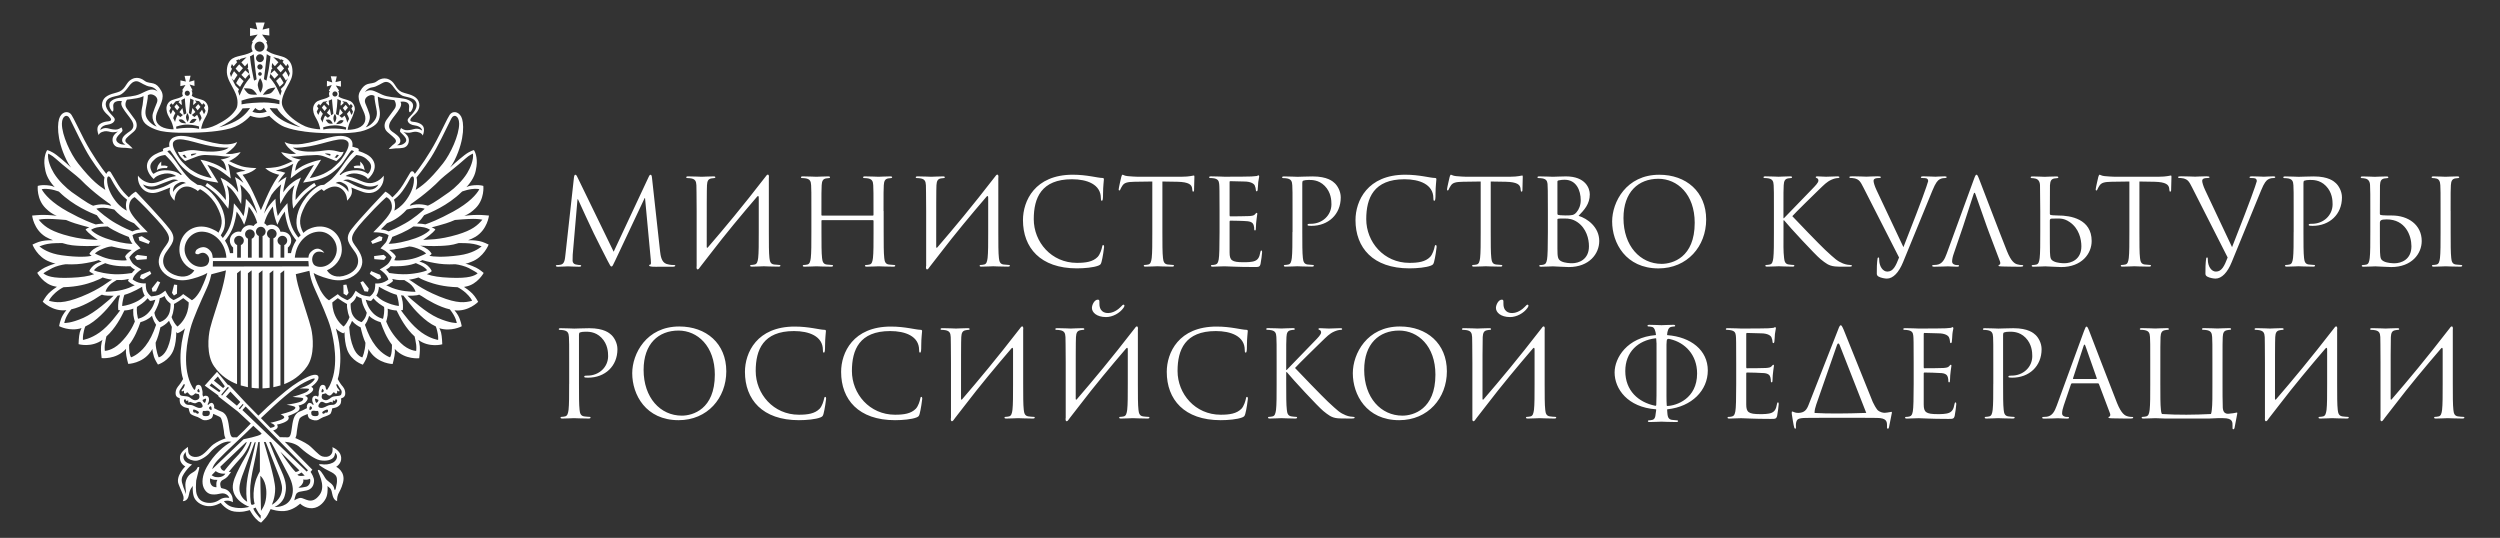
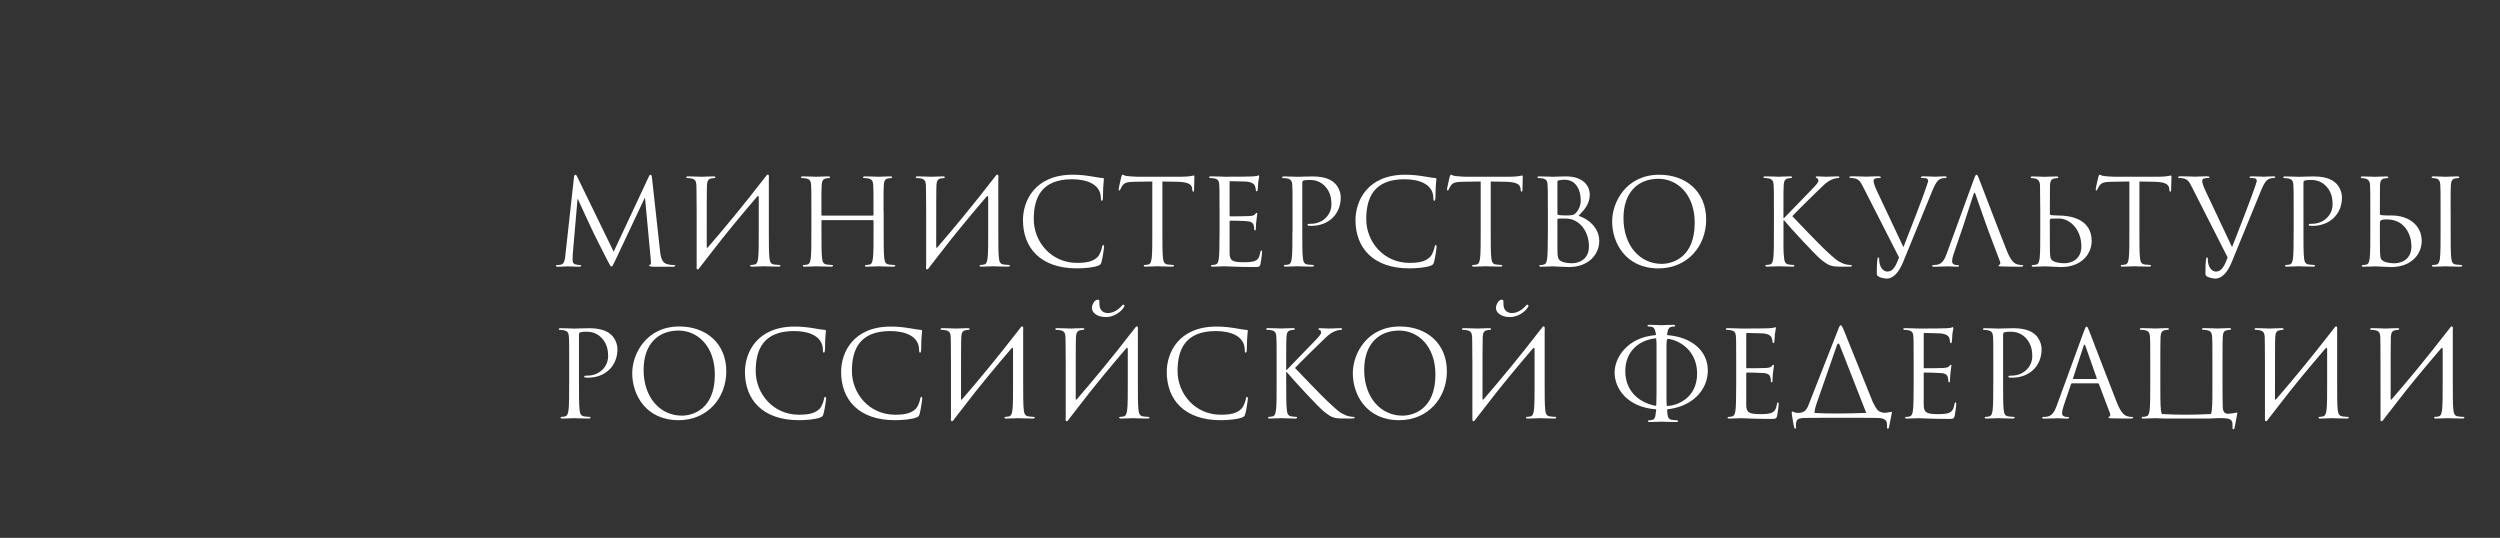
<svg xmlns="http://www.w3.org/2000/svg" version="1.1" id="Layer_2" x="0px" y="0px" viewBox="0 0 595.28 128.08" style="enable-background:new 0 0 595.28 128.08;" xml:space="preserve">
  <rect x="0" y="0" width="595.28" height="128.08" fill="#333333" stroke="none" />
  <style type="text/css"> .st0{fill:#FFFFFF;} </style>
  <path class="st0" d="M157.17,59.83c0.12,1.02,0.31,2.62,1.54,3.02c0.83,0.26,1.56,0.26,1.85,0.26c0.14,0,0.23,0.03,0.23,0.14 c0,0.17-0.26,0.26-0.6,0.26h-2.9c-0.74,0-1.45,0.03-1.85,0c-0.65-0.06-0.88-0.12-0.88-0.34c0-0.11,0.2-0.17,0.34-0.2 c0.14-0.03,0.11-0.62,0.06-1.13l-1.37-14.68h-0.09l-6.97,14.79c-0.6,1.25-0.68,1.51-0.94,1.51c-0.2,0-0.34-0.28-0.88-1.31 c-0.74-1.39-3.19-6.31-3.33-6.6c-0.26-0.51-3.44-7.34-3.76-8.11h-0.11l-1.14,13.2c-0.03,0.46-0.03,0.97-0.03,1.45 c0,0.43,0.31,0.8,0.74,0.88c0.48,0.12,0.91,0.14,1.08,0.14c0.11,0,0.23,0.06,0.23,0.14c0,0.2-0.17,0.26-0.51,0.26 c-1.05,0-2.42-0.09-2.65-0.09c-0.26,0-1.62,0.09-2.39,0.09c-0.29,0-0.48-0.06-0.48-0.26c0-0.09,0.14-0.14,0.28-0.14 c0.23,0,0.43,0,0.85-0.08c0.94-0.17,1.02-1.28,1.14-2.36l2.05-18.55c0.06-0.31,0.14-0.51,0.31-0.51c0.17,0,0.29,0.11,0.43,0.43 l8.7,17.9l8.36-17.87c0.11-0.26,0.23-0.46,0.43-0.46c0.2,0,0.29,0.23,0.34,0.77L157.17,59.83z M165.88,63.33 c-0.14,0.94,0.31,1.05,0.68,0.45l0.34-0.45l2.36-3.04c3.53-4.61,7.25-9.08,11.01-13.46c0.26-0.31,0.4-0.14,0.4,0.2v8.22 c0,2.73,0,4.98-0.14,6.17c-0.11,0.82-0.26,1.45-0.83,1.56c-0.25,0.06-0.6,0.11-0.85,0.11c-0.17,0-0.23,0.09-0.23,0.17 c0,0.17,0.14,0.23,0.46,0.23c0.85,0,2.65-0.09,2.79-0.09c0.14,0,1.93,0.09,3.5,0.09c0.31,0,0.46-0.09,0.46-0.23 c0-0.08-0.06-0.17-0.23-0.17c-0.26,0-0.88-0.06-1.28-0.11c-0.85-0.11-1.02-0.74-1.11-1.56c-0.14-1.2-0.14-3.44-0.14-6.17v-5.01V42.4 c0.14-0.94-0.31-1.05-0.68-0.46c-5.83,7.54-9.81,12.29-13.85,16.98c-0.11,0.14-0.26,0.11-0.26-0.11c0-9.39,0-13.8,0.06-14.71 c0.06-0.99,0.28-1.48,1.05-1.62c0.34-0.05,0.51-0.08,0.71-0.08c0.11,0,0.23-0.06,0.23-0.17c0-0.17-0.14-0.23-0.45-0.23 c-0.85,0-2.65,0.09-2.79,0.09S165.14,42,163.86,42c-0.31,0-0.46,0.06-0.46,0.23c0,0.11,0.11,0.17,0.23,0.17 c0.26,0,0.74,0.03,0.97,0.08c0.94,0.2,1.17,0.66,1.22,1.62c0.06,0.91,0,1.71,0.06,6.15V63.33z M210.38,50.25 c0-4.44,0-5.23,0.06-6.15c0.06-0.99,0.29-1.48,1.05-1.62c0.34-0.05,0.51-0.08,0.71-0.08c0.11,0,0.23-0.06,0.23-0.17 c0-0.17-0.14-0.23-0.46-0.23c-0.85,0-2.65,0.09-2.79,0.09c-0.14,0-1.93-0.09-3.21-0.09c-0.31,0-0.46,0.06-0.46,0.23 c0,0.11,0.11,0.17,0.23,0.17c0.26,0,0.74,0.03,0.97,0.08c0.94,0.2,1.17,0.66,1.22,1.62c0.06,0.91,0.06,2.02,0.06,6.46v0.6 c0,0.14-0.08,0.17-0.17,0.17h-12.06c-0.08,0-0.17-0.03-0.17-0.17v-0.6c0-4.44,0-5.55,0.06-6.46c0.06-0.99,0.28-1.48,1.05-1.62 c0.34-0.05,0.51-0.08,0.71-0.08c0.11,0,0.23-0.06,0.23-0.17c0-0.17-0.14-0.23-0.46-0.23c-0.85,0-2.65,0.09-2.79,0.09 c-0.14,0-1.93-0.09-3.21-0.09c-0.31,0-0.46,0.06-0.46,0.23c0,0.11,0.11,0.17,0.23,0.17c0.26,0,0.74,0.03,0.97,0.08 c0.94,0.2,1.17,0.66,1.22,1.62c0.06,0.91,0.06,1.71,0.06,6.15v5.01c0,2.73,0,4.98-0.14,6.17c-0.11,0.82-0.26,1.45-0.83,1.56 c-0.26,0.06-0.6,0.11-0.85,0.11c-0.17,0-0.23,0.09-0.23,0.17c0,0.17,0.14,0.23,0.46,0.23c0.85,0,2.65-0.09,2.79-0.09 c0.14,0,1.94,0.09,3.5,0.09c0.31,0,0.46-0.09,0.46-0.23c0-0.08-0.06-0.17-0.23-0.17c-0.26,0-0.88-0.06-1.28-0.11 c-0.85-0.11-1.02-0.74-1.11-1.56c-0.14-1.2-0.14-3.44-0.14-6.17v-2.67c0-0.14,0.09-0.17,0.17-0.17h12.06c0.09,0,0.17,0.06,0.17,0.17 v2.67c0,2.73,0,4.98-0.14,6.17c-0.11,0.82-0.25,1.45-0.82,1.56c-0.26,0.06-0.6,0.11-0.85,0.11c-0.17,0-0.23,0.09-0.23,0.17 c0,0.17,0.14,0.23,0.46,0.23c0.85,0,2.65-0.09,2.79-0.09c0.14,0,1.94,0.09,3.5,0.09c0.31,0,0.46-0.09,0.46-0.23 c0-0.08-0.06-0.17-0.23-0.17c-0.26,0-0.88-0.06-1.28-0.11c-0.85-0.11-1.03-0.74-1.11-1.56c-0.14-1.2-0.14-3.44-0.14-6.17V50.25z M220.51,63.33c-0.14,0.94,0.31,1.05,0.68,0.45l0.34-0.45l2.36-3.04c3.53-4.61,7.26-9.08,11.01-13.46c0.25-0.31,0.4-0.14,0.4,0.2 v8.22c0,2.73,0,4.98-0.14,6.17c-0.11,0.82-0.25,1.45-0.82,1.56c-0.26,0.06-0.6,0.11-0.85,0.11c-0.17,0-0.23,0.09-0.23,0.17 c0,0.17,0.14,0.23,0.46,0.23c0.85,0,2.64-0.09,2.79-0.09c0.14,0,1.93,0.09,3.5,0.09c0.31,0,0.46-0.09,0.46-0.23 c0-0.08-0.06-0.17-0.23-0.17c-0.26,0-0.88-0.06-1.28-0.11c-0.85-0.11-1.02-0.74-1.11-1.56c-0.14-1.2-0.14-3.44-0.14-6.17v-5.01V42.4 c0.14-0.94-0.31-1.05-0.68-0.46c-5.83,7.54-9.82,12.29-13.85,16.98c-0.11,0.14-0.26,0.11-0.26-0.11c0-9.39,0-13.8,0.06-14.71 c0.06-0.99,0.29-1.48,1.05-1.62c0.34-0.05,0.51-0.08,0.71-0.08c0.11,0,0.23-0.06,0.23-0.17c0-0.17-0.14-0.23-0.45-0.23 c-0.85,0-2.65,0.09-2.79,0.09c-0.14,0-1.93-0.09-3.22-0.09c-0.31,0-0.46,0.06-0.46,0.23c0,0.11,0.11,0.17,0.23,0.17 c0.26,0,0.74,0.03,0.97,0.08c0.94,0.2,1.17,0.66,1.22,1.62c0.06,0.91,0,1.71,0.06,6.15V63.33z M243.58,52.41 c0,6.57,4.15,11.49,12.83,11.49c1.82,0,3.98-0.2,5.12-0.65c0.51-0.23,0.57-0.29,0.74-0.83c0.29-0.97,0.63-3.44,0.63-3.64 c0-0.23-0.06-0.43-0.2-0.43c-0.17,0-0.23,0.11-0.28,0.43c-0.09,0.51-0.46,1.76-1.05,2.39c-1.14,1.17-2.82,1.42-4.95,1.42 c-6.09,0-10.27-4.98-10.27-10.41c0-5.04,1.79-9.5,9.1-9.5c3.56,0,6.88,1.2,6.88,4.52c0,0.4,0.03,0.6,0.23,0.6 c0.23,0,0.29-0.43,0.29-1.79c0-1.65,0.2-3.01,0.2-3.33c0-0.17-0.06-0.31-0.37-0.31c-1.08,0-3.64-0.77-7.03-0.77 C246.39,41.6,243.58,47.86,243.58,52.41 M276.78,43.22l3.58,0.06c2.73,0.06,3.39,0.71,3.5,1.56l0.03,0.31 c0.03,0.4,0.09,0.48,0.23,0.48c0.11,0,0.2-0.11,0.2-0.37c0-0.31,0.08-2.28,0.08-3.13c0-0.17,0-0.34-0.14-0.34 c-0.23,0-1,0.29-2.82,0.29h-10.67c-0.34,0-1.42-0.06-2.25-0.14c-0.77-0.06-1.05-0.34-1.25-0.34c-0.11,0-0.23,0.37-0.28,0.54 c-0.06,0.23-0.62,2.68-0.62,2.96c0,0.17,0.06,0.26,0.14,0.26c0.11,0,0.2-0.06,0.28-0.29c0.08-0.2,0.17-0.4,0.48-0.88 c0.46-0.68,1.14-0.88,2.9-0.91l4.21-0.06v12.03c0,2.73,0,4.98-0.14,6.17c-0.11,0.82-0.26,1.45-0.82,1.56 c-0.26,0.06-0.6,0.11-0.85,0.11c-0.17,0-0.23,0.09-0.23,0.17c0,0.17,0.14,0.23,0.46,0.23c0.85,0,2.65-0.09,2.79-0.09 c0.14,0,1.93,0.09,3.5,0.09c0.31,0,0.45-0.09,0.45-0.23c0-0.08-0.06-0.17-0.23-0.17c-0.26,0-0.88-0.06-1.28-0.11 c-0.85-0.11-1.02-0.74-1.11-1.56c-0.14-1.2-0.14-3.44-0.14-6.17V43.22z M292.77,43.39c0-0.2,0.06-0.25,0.17-0.25 c0.57,0,3.13,0.08,3.3,0.08c1.68,0,2.36,0.57,2.53,0.94c0.17,0.37,0.26,0.85,0.26,1.08c0,0.2,0.06,0.31,0.2,0.31 c0.14,0,0.2-0.14,0.23-0.28c0.06-0.34,0.11-1.59,0.14-1.88c0.09-0.8,0.23-1.14,0.23-1.34c0-0.14-0.06-0.31-0.17-0.31 c-0.11,0-0.23,0.12-0.4,0.17c-0.11,0.03-0.79,0.09-1.25,0.11c-0.45,0.03-3.36,0.06-6.43,0.06c-0.14,0-1.93-0.09-3.21-0.09 c-0.31,0-0.46,0.06-0.46,0.23c0,0.11,0.11,0.17,0.23,0.17c0.26,0,0.74,0.03,0.97,0.08c0.94,0.2,1.11,0.63,1.19,1.31 c0.06,0.48,0.09,1.68,0.09,6.46v5.01c0,3.47-0.06,5.77-0.2,6.52c-0.17,0.82-0.31,1.08-0.77,1.22c-0.26,0.08-0.6,0.11-0.85,0.11 c-0.17,0-0.23,0.09-0.23,0.17c0,0.17,0.14,0.23,0.46,0.23c0.63,0,2.05-0.09,2.79-0.09c0.83,0,2.73,0.17,7.03,0.17 c1.11,0,1.34,0,1.53-0.74c0.14-0.6,0.37-2.53,0.37-2.76c0-0.2,0-0.43-0.17-0.43c-0.14,0-0.2,0.12-0.26,0.43 c-0.2,1.17-0.54,1.74-1.28,2.05c-0.74,0.31-1.99,0.31-2.73,0.31c-2.79,0-3.3-0.45-3.3-2.33v-7.37c0-0.11,0.06-0.2,0.2-0.2 c0.48,0,3.3,0.05,4.07,0.14c1.11,0.11,1.37,0.6,1.48,1c0.11,0.37,0.11,0.65,0.11,0.94c0,0.14,0.06,0.25,0.2,0.25 c0.17,0,0.2-0.23,0.2-0.54c0-1.4,0.34-3.3,0.34-3.42c0-0.17-0.06-0.23-0.14-0.23c-0.12,0-0.23,0.14-0.43,0.37 c-0.26,0.29-0.65,0.34-1.34,0.4c-0.66,0.06-4.15,0.06-4.52,0.06c-0.14,0-0.17-0.09-0.17-0.29V43.39z M307.74,55.25 c0,2.73,0,4.98-0.14,6.17c-0.11,0.82-0.26,1.45-0.82,1.56c-0.26,0.06-0.6,0.11-0.85,0.11c-0.17,0-0.23,0.09-0.23,0.17 c0,0.17,0.14,0.23,0.46,0.23c0.85,0,2.65-0.09,2.73-0.09c0.14,0,1.93,0.09,3.5,0.09c0.31,0,0.46-0.09,0.46-0.23 c0-0.08-0.06-0.17-0.23-0.17c-0.26,0-0.88-0.06-1.28-0.11c-0.85-0.11-1.02-0.74-1.11-1.56c-0.14-1.2-0.14-3.44-0.14-6.17V43.56 c0-0.29,0.06-0.48,0.23-0.54c0.26-0.11,0.74-0.17,1.22-0.17c0.66,0,2.39-0.11,3.9,1.42c1.51,1.54,1.59,3.44,1.59,4.38 c0,2.62-2.16,4.64-4.92,4.64c-0.6,0-0.77,0.03-0.77,0.26c0,0.14,0.17,0.2,0.31,0.2c0.14,0.03,0.46,0.03,0.6,0.03 c4.04,0,7-2.73,7-6.77c0-1.51-0.8-2.79-1.42-3.38c-0.45-0.43-1.73-1.62-5.29-1.62c-1.31,0-2.96,0.09-3.58,0.09 c-0.23,0-1.94-0.09-3.21-0.09c-0.31,0-0.46,0.06-0.46,0.23c0,0.11,0.11,0.17,0.23,0.17c0.26,0,0.74,0.03,0.97,0.08 c0.94,0.2,1.17,0.66,1.22,1.62c0.06,0.91,0.06,1.71,0.06,6.15V55.25z M322.76,52.41c0,6.57,4.15,11.49,12.83,11.49 c1.82,0,3.98-0.2,5.12-0.65c0.51-0.23,0.57-0.29,0.74-0.83c0.29-0.97,0.63-3.44,0.63-3.64c0-0.23-0.06-0.43-0.2-0.43 c-0.17,0-0.23,0.11-0.29,0.43c-0.08,0.51-0.46,1.76-1.05,2.39c-1.14,1.17-2.82,1.42-4.95,1.42c-6.09,0-10.27-4.98-10.27-10.41 c0-5.04,1.79-9.5,9.1-9.5c3.55,0,6.88,1.2,6.88,4.52c0,0.4,0.03,0.6,0.23,0.6c0.23,0,0.29-0.43,0.29-1.79c0-1.65,0.2-3.01,0.2-3.33 c0-0.17-0.06-0.31-0.37-0.31c-1.08,0-3.64-0.77-7.03-0.77C325.58,41.6,322.76,47.86,322.76,52.41 M354.97,43.22l3.58,0.06 c2.73,0.06,3.38,0.71,3.5,1.56l0.03,0.31c0.03,0.4,0.09,0.48,0.23,0.48c0.12,0,0.2-0.11,0.2-0.37c0-0.31,0.08-2.28,0.08-3.13 c0-0.17,0-0.34-0.14-0.34c-0.23,0-1,0.29-2.82,0.29h-10.67c-0.34,0-1.42-0.06-2.25-0.14c-0.77-0.06-1.05-0.34-1.25-0.34 c-0.11,0-0.23,0.37-0.28,0.54c-0.06,0.23-0.63,2.68-0.63,2.96c0,0.17,0.06,0.26,0.14,0.26c0.11,0,0.2-0.06,0.29-0.29 c0.08-0.2,0.17-0.4,0.48-0.88c0.46-0.68,1.14-0.88,2.9-0.91l4.21-0.06v12.03c0,2.73,0,4.98-0.14,6.17 c-0.11,0.82-0.26,1.45-0.82,1.56c-0.26,0.06-0.6,0.11-0.85,0.11c-0.17,0-0.23,0.09-0.23,0.17c0,0.17,0.14,0.23,0.45,0.23 c0.86,0,2.65-0.09,2.79-0.09c0.14,0,1.94,0.09,3.5,0.09c0.31,0,0.45-0.09,0.45-0.23c0-0.08-0.06-0.17-0.23-0.17 c-0.26,0-0.88-0.06-1.28-0.11c-0.85-0.11-1.02-0.74-1.11-1.56c-0.14-1.2-0.14-3.44-0.14-6.17V43.22z M380.8,57.39 c0,3.04-2.39,6.2-7.25,6.2c-0.66,0-3.56-0.17-3.78-0.17c-0.14,0-1.94,0.09-2.79,0.09c-0.31,0-0.46-0.06-0.46-0.23 c0-0.08,0.06-0.17,0.23-0.17c0.26,0,0.6-0.03,0.85-0.11c0.46-0.14,0.6-0.4,0.77-1.22c0.14-0.74,0.2-3.05,0.2-6.52v-5.01 c0-4.78-0.03-5.98-0.08-6.46c-0.09-0.68-0.26-1.11-1.2-1.31c-0.23-0.05-0.71-0.08-0.97-0.08c-0.11,0-0.23-0.06-0.23-0.17 c0-0.17,0.14-0.23,0.46-0.23c1.28,0,3.07,0.09,3.21,0.09c0.68,0,1.79-0.09,3.1-0.09c4.67,0,5.69,2.84,5.69,4.27 c0,2.33-1.34,3.73-2.67,5.12C377.98,52.04,380.8,54.06,380.8,57.39z M370.84,50.87c0,0.2,0.06,0.26,0.2,0.31 c0.17,0.03,0.68,0.12,1.74,0.12c1.59,0,1.99-0.06,2.59-0.74c0.6-0.68,1.02-1.71,1.02-2.87c0-2.36-1.05-4.89-3.84-4.89 c-0.31,0-0.91,0.03-1.37,0.14c-0.26,0.06-0.34,0.14-0.34,0.31V50.87z M378.35,58.64c0-1.71-0.57-4.24-2.76-5.75 c-1.11-0.74-2.02-0.86-3.04-0.86c-1.68,0-1.71,0.03-1.71,0.23v6.92c0,2.13,0.11,2.65,1,3.07c0.77,0.37,1.99,0.43,2.5,0.43 C375.88,62.68,378.35,61.85,378.35,58.64z M406.26,52.27c0,6.37-4.49,11.64-11.35,11.64c-7.79,0-11.04-6.06-11.04-11.18 c0-4.61,3.36-11.12,11.21-11.12C401.48,41.6,406.26,45.64,406.26,52.27z M403.53,53.06c0-6.83-4.15-10.49-8.65-10.49 c-4.75,0-8.31,3.13-8.31,9.36c0,6.63,3.98,10.9,9.1,10.9C398.24,62.82,403.53,61.34,403.53,53.06z M422.39,55.25 c0,2.73,0,4.98-0.14,6.17c-0.11,0.82-0.25,1.45-0.82,1.56c-0.26,0.06-0.6,0.11-0.85,0.11c-0.17,0-0.23,0.09-0.23,0.17 c0,0.17,0.14,0.23,0.46,0.23c0.85,0,2.5-0.09,2.73-0.09c0.23,0,1.88,0.09,3.27,0.09c0.31,0,0.45-0.09,0.45-0.23 c0-0.08-0.05-0.17-0.23-0.17c-0.26,0-0.71-0.06-1.11-0.11c-0.85-0.11-1.02-0.74-1.11-1.56c-0.2-1.64-0.14-3.27-0.14-6.17v-2.79h0.14 c1.37,1.68,7.4,8.19,8.68,9.24c1.22,0.97,1.93,1.59,3.44,1.74c0.63,0.06,1.17,0.06,1.96,0.06h1.45c0.48,0,0.63-0.09,0.63-0.23 c0-0.11-0.17-0.17-0.37-0.17c-0.2,0-1.02-0.06-1.77-0.37c-1.36-0.57-1.85-1.03-4.24-3.24c-1.17-1.08-7.08-7.2-7.82-8.02 c0.6-0.71,5.55-5.55,6.26-6.23c1.28-1.22,1.91-1.93,3.07-2.45c0.57-0.26,1.16-0.4,1.59-0.4c0.23,0,0.29-0.06,0.29-0.2 c0-0.14-0.12-0.2-0.43-0.2c-0.71,0-2.59,0.09-2.73,0.09c-0.68,0-1.56-0.09-2.13-0.09c-0.2,0-0.34,0.06-0.34,0.2 c0,0.11,0.11,0.17,0.26,0.23c0.23,0.08,0.37,0.25,0.37,0.6c0,0.48-0.74,1.22-1.54,2.05c-1.03,1.11-6.17,6.34-6.66,6.88h-0.12v-1.71 c0-4.44,0-5.23,0.06-6.15c0.06-0.99,0.29-1.48,1.05-1.62c0.34-0.05,0.51-0.08,0.71-0.08c0.11,0,0.23-0.06,0.23-0.17 c0-0.17-0.14-0.23-0.46-0.23c-0.85,0-2.5,0.09-2.76,0.09c-0.17,0-1.85-0.09-3.12-0.09c-0.31,0-0.46,0.06-0.46,0.23 c0,0.11,0.11,0.17,0.23,0.17c0.26,0,0.74,0.03,0.97,0.08c0.94,0.2,1.17,0.66,1.22,1.62c0.06,0.91,0.06,1.71,0.06,6.15V55.25z M452.19,61.31c-0.77,1.99-1.39,3.36-2.79,3.36c-1.11,0-1.94-1.31-1.94-2.82c0-0.43,0-0.54-0.2-0.54c-0.06,0-0.14,0-0.2,0.28 c-0.14,0.91-0.2,2.59-0.17,3.56c0,0.34,0.14,0.54,0.43,0.71c0.54,0.31,1.51,0.48,1.96,0.48c1.51,0,2.87-1.48,3.87-3.93l6.97-17.01 c0.8-1.96,1.28-2.42,1.68-2.67c0.54-0.34,1.17-0.34,1.37-0.34c0.23,0,0.34-0.06,0.34-0.2c0.03-0.14-0.14-0.2-0.46-0.2 c-0.82,0-2.05,0.09-2.22,0.09c-0.34,0-1.65-0.09-2.79-0.09c-0.46,0-0.63,0.06-0.66,0.23c0,0.14,0.14,0.17,0.32,0.17 c0.31,0,0.74,0,1.08,0.11c0.29,0.14,0.34,0.43,0.34,0.65l-0.43,1.34c-0.74,2.25-3.87,10.38-5.46,14.36l-6.4-13.57 c-0.46-0.97-0.71-1.85-0.71-2.19c0-0.2,0.05-0.43,0.37-0.57c0.26-0.11,0.77-0.14,1.08-0.14c0.2,0,0.28-0.06,0.28-0.2 c0-0.14-0.26-0.2-0.77-0.2c-1.08,0-2.36,0.09-2.65,0.09c-0.34,0-1.96-0.09-3.33-0.09c-0.45,0-0.74,0.03-0.74,0.2 c0,0.11,0.06,0.2,0.23,0.2c0.17,0,0.65,0,1.08,0.11c0.99,0.29,1.28,0.65,2.05,2.19L452.19,61.31z M467.44,53.89l2.5-7.68 c0.14-0.43,0.28-0.43,0.43,0l2.7,7.68l0.51,1.39l2.65,7c0.17,0.46,0,0.71-0.17,0.77c-0.11,0.03-0.2,0.09-0.2,0.2 c0,0.17,0.31,0.17,0.85,0.2c1.96,0.06,4.04,0.06,4.47,0.06c0.31,0,0.57-0.06,0.57-0.23c0-0.14-0.11-0.17-0.28-0.17 c-0.29,0-0.71-0.03-1.14-0.17c-0.6-0.17-1.43-0.62-2.45-3.16c-1.74-4.33-6.2-16.07-6.63-17.16c-0.34-0.88-0.46-1.02-0.62-1.02 c-0.17,0-0.29,0.17-0.63,1.11l-6.46,17.67c-0.51,1.42-1.08,2.5-2.39,2.67c-0.23,0.03-0.62,0.06-0.83,0.06 c-0.14,0-0.25,0.06-0.25,0.17c0,0.17,0.17,0.23,0.54,0.23c1.33,0,2.9-0.09,3.21-0.09c0.31,0,1.53,0.09,2.22,0.09 c0.26,0,0.43-0.06,0.43-0.23c0-0.11-0.08-0.17-0.28-0.17h-0.29c-0.48,0-1.08-0.26-1.08-0.83c0-0.51,0.14-1.19,0.4-1.9L467.44,53.89z M498.05,57.39c0,3.04-2.39,6.2-7.25,6.2c-0.65,0-3.56-0.17-3.79-0.17c-0.14,0-1.93,0.09-2.79,0.09c-0.31,0-0.45-0.06-0.45-0.23 c0-0.08,0.05-0.17,0.23-0.17c0.26,0,0.6-0.06,0.85-0.11c0.57-0.11,0.71-0.74,0.82-1.56c0.14-1.2,0.14-3.44,0.14-6.17v-5.01 l-0.06-6.15c-0.03-0.96-0.48-1.45-1.11-1.59c-0.31-0.08-0.68-0.11-0.88-0.11c-0.12,0-0.23-0.06-0.23-0.17 c0-0.17,0.14-0.23,0.46-0.23c0.94,0,2.73,0.09,2.87,0.09c0.14,0,1.94-0.09,2.79-0.09c0.31,0,0.46,0.06,0.46,0.23 c0,0.11-0.11,0.17-0.23,0.17c-0.2,0-0.37,0.03-0.71,0.08c-0.77,0.14-0.99,0.63-1.05,1.62l-0.03,6.77c0,0.2,0.06,0.26,0.2,0.31 c0.17,0.03,0.68,0.12,1.74,0.12C493.04,51.3,498.05,52.15,498.05,57.39z M495.6,58.64c0-1.71-0.57-4.24-2.76-5.75 c-1.62-1.11-2.59-0.83-4.35-0.83c-0.31,0-0.4,0.23-0.4,0.43v1.4c0,2.19,0,5.72,0.03,6.14c0.08,1.39,0.08,1.79,0.96,2.22 c0.77,0.37,1.99,0.43,2.5,0.43C493.13,62.68,495.6,61.85,495.6,58.64z M509.42,43.22l3.59,0.06c2.73,0.06,3.38,0.71,3.5,1.56 l0.03,0.31c0.03,0.4,0.08,0.48,0.23,0.48c0.11,0,0.2-0.11,0.2-0.37c0-0.31,0.08-2.28,0.08-3.13c0-0.17,0-0.34-0.14-0.34 c-0.23,0-1,0.29-2.82,0.29h-10.67c-0.34,0-1.42-0.06-2.25-0.14c-0.77-0.06-1.05-0.34-1.25-0.34c-0.11,0-0.23,0.37-0.29,0.54 c-0.06,0.23-0.62,2.68-0.62,2.96c0,0.17,0.06,0.26,0.14,0.26c0.12,0,0.2-0.06,0.29-0.29c0.08-0.2,0.17-0.4,0.48-0.88 c0.46-0.68,1.14-0.88,2.9-0.91l4.21-0.06v12.03c0,2.73,0,4.98-0.14,6.17c-0.11,0.82-0.25,1.45-0.82,1.56 c-0.26,0.06-0.6,0.11-0.86,0.11c-0.17,0-0.23,0.09-0.23,0.17c0,0.17,0.14,0.23,0.45,0.23c0.86,0,2.65-0.09,2.79-0.09 c0.14,0,1.93,0.09,3.5,0.09c0.31,0,0.46-0.09,0.46-0.23c0-0.08-0.06-0.17-0.23-0.17c-0.26,0-0.88-0.06-1.28-0.11 c-0.85-0.11-1.02-0.74-1.11-1.56c-0.14-1.2-0.14-3.44-0.14-6.17V43.22z M530.43,61.31c-0.77,1.99-1.39,3.36-2.79,3.36 c-1.11,0-1.93-1.31-1.93-2.82c0-0.43,0-0.54-0.2-0.54c-0.06,0-0.14,0-0.2,0.28c-0.14,0.91-0.2,2.59-0.17,3.56 c0,0.34,0.14,0.54,0.43,0.71c0.54,0.31,1.51,0.48,1.96,0.48c1.51,0,2.88-1.48,3.87-3.93l6.97-17.01c0.79-1.96,1.28-2.42,1.68-2.67 c0.54-0.34,1.17-0.34,1.37-0.34c0.23,0,0.34-0.06,0.34-0.2c0.03-0.14-0.14-0.2-0.46-0.2c-0.82,0-2.05,0.09-2.22,0.09 c-0.34,0-1.65-0.09-2.79-0.09c-0.45,0-0.62,0.06-0.65,0.23c0,0.14,0.14,0.17,0.31,0.17c0.31,0,0.74,0,1.08,0.11 c0.29,0.14,0.34,0.43,0.34,0.65l-0.43,1.34c-0.74,2.25-3.87,10.38-5.46,14.36l-6.4-13.57c-0.46-0.97-0.71-1.85-0.71-2.19 c0-0.2,0.05-0.43,0.37-0.57c0.25-0.11,0.77-0.14,1.08-0.14c0.2,0,0.29-0.06,0.29-0.2c0-0.14-0.26-0.2-0.77-0.2 c-1.08,0-2.36,0.09-2.64,0.09c-0.34,0-1.96-0.09-3.33-0.09c-0.46,0-0.74,0.03-0.74,0.2c0,0.11,0.06,0.2,0.23,0.2 c0.17,0,0.66,0,1.08,0.11c1,0.29,1.28,0.65,2.05,2.19L530.43,61.31z M546.14,55.25c0,2.73,0,4.98-0.14,6.17 c-0.11,0.82-0.26,1.45-0.83,1.56c-0.25,0.06-0.6,0.11-0.85,0.11c-0.17,0-0.23,0.09-0.23,0.17c0,0.17,0.14,0.23,0.46,0.23 c0.85,0,2.64-0.09,2.73-0.09c0.14,0,1.94,0.09,3.5,0.09c0.31,0,0.46-0.09,0.46-0.23c0-0.08-0.06-0.17-0.23-0.17 c-0.26,0-0.88-0.06-1.28-0.11c-0.85-0.11-1.02-0.74-1.11-1.56c-0.14-1.2-0.14-3.44-0.14-6.17V43.56c0-0.29,0.06-0.48,0.23-0.54 c0.26-0.11,0.74-0.17,1.23-0.17c0.65,0,2.39-0.11,3.89,1.42c1.51,1.54,1.59,3.44,1.59,4.38c0,2.62-2.16,4.64-4.92,4.64 c-0.6,0-0.77,0.03-0.77,0.26c0,0.14,0.17,0.2,0.32,0.2c0.14,0.03,0.46,0.03,0.6,0.03c4.04,0,7-2.73,7-6.77 c0-1.51-0.8-2.79-1.43-3.38c-0.46-0.43-1.73-1.62-5.29-1.62c-1.31,0-2.96,0.09-3.59,0.09c-0.23,0-1.93-0.09-3.21-0.09 c-0.31,0-0.45,0.06-0.45,0.23c0,0.11,0.11,0.17,0.23,0.17c0.25,0,0.74,0.03,0.96,0.08c0.94,0.2,1.17,0.66,1.22,1.62 c0.06,0.91,0.06,1.71,0.06,6.15V55.25z M576.64,57.39c0,3.04-2.39,6.2-7.25,6.2c-0.65,0-3.55-0.17-3.78-0.17 c-0.14,0-1.93,0.09-2.79,0.09c-0.31,0-0.46-0.06-0.46-0.23c0-0.08,0.06-0.17,0.23-0.17c0.26,0,0.6-0.06,0.85-0.11 c0.57-0.11,0.71-0.74,0.82-1.56c0.14-1.2,0.14-3.44,0.14-6.17v-5.01c0-4.44,0-4.35-0.06-6.15c-0.02-0.96-0.48-1.45-1.11-1.59 c-0.31-0.08-0.68-0.11-0.88-0.11c-0.11,0-0.23-0.06-0.23-0.17c0-0.17,0.14-0.23,0.46-0.23c0.94,0,2.73,0.09,2.87,0.09 c0.14,0,1.93-0.09,2.79-0.09c0.31,0,0.45,0.06,0.45,0.23c0,0.11-0.11,0.17-0.23,0.17c-0.2,0-0.37,0.03-0.71,0.08 c-0.77,0.14-1,0.63-1.05,1.62l-0.03,6.77c0,0.2,0.05,0.26,0.2,0.31c0.17,0.03,0.68,0.12,1.74,0.12h0.91 C573.39,51.3,576.64,53.52,576.64,57.39z M574.19,58.64c0-2.59-1.45-6.4-5.89-6.4c-1.45,0-1.65,0.26-1.62,1v0.66 c0,2.19,0,5.72,0.03,6.14c0.09,1.39,0.09,1.79,0.97,2.22c0.77,0.37,1.99,0.43,2.5,0.43C571.72,62.68,574.19,61.85,574.19,58.64z M583.52,50.25c0-4.44,0-5.23,0.06-6.15c0.06-0.99,0.29-1.48,1.05-1.62c0.34-0.05,0.51-0.08,0.71-0.08c0.11,0,0.23-0.06,0.23-0.17 c0-0.17-0.14-0.23-0.46-0.23c-0.86,0-2.64,0.09-2.79,0.09c-0.14,0-1.93-0.09-2.87-0.09c-0.31,0-0.45,0.06-0.45,0.23 c0,0.11,0.11,0.17,0.23,0.17c0.2,0,0.57,0.03,0.88,0.11c0.62,0.14,0.91,0.63,0.96,1.59c0.06,0.91,0.06,1.71,0.06,6.15v5.01 c0,2.73,0,4.98-0.14,6.17c-0.11,0.82-0.26,1.45-0.83,1.56c-0.25,0.06-0.59,0.11-0.85,0.11c-0.17,0-0.23,0.09-0.23,0.17 c0,0.17,0.14,0.23,0.46,0.23c0.85,0,2.64-0.09,2.79-0.09c0.14,0,1.93,0.09,3.5,0.09c0.31,0,0.46-0.09,0.46-0.23 c0-0.08-0.06-0.17-0.23-0.17c-0.26,0-0.88-0.06-1.28-0.11c-0.86-0.11-1.03-0.74-1.11-1.56c-0.14-1.2-0.14-3.44-0.14-6.17V50.25z M135.52,91.4c0,2.73,0,4.98-0.14,6.18c-0.11,0.82-0.26,1.45-0.83,1.57c-0.25,0.06-0.6,0.11-0.85,0.11c-0.17,0-0.23,0.09-0.23,0.17 c0,0.17,0.14,0.23,0.46,0.23c0.85,0,2.65-0.09,2.73-0.09c0.14,0,1.94,0.09,3.5,0.09c0.31,0,0.46-0.09,0.46-0.23 c0-0.08-0.06-0.17-0.23-0.17c-0.25,0-0.88-0.05-1.28-0.11c-0.85-0.12-1.03-0.74-1.11-1.57c-0.14-1.2-0.14-3.44-0.14-6.18V79.7 c0-0.28,0.06-0.48,0.23-0.54c0.26-0.11,0.74-0.17,1.22-0.17c0.66,0,2.39-0.11,3.9,1.42c1.51,1.54,1.59,3.45,1.59,4.39 c0,2.62-2.16,4.64-4.92,4.64c-0.6,0-0.77,0.03-0.77,0.26c0,0.14,0.17,0.2,0.31,0.2c0.14,0.03,0.46,0.03,0.6,0.03 c4.04,0,7-2.73,7-6.78c0-1.51-0.8-2.79-1.42-3.38c-0.46-0.43-1.74-1.62-5.29-1.62c-1.31,0-2.96,0.09-3.58,0.09 c-0.23,0-1.94-0.09-3.22-0.09c-0.31,0-0.46,0.06-0.46,0.23c0,0.11,0.12,0.17,0.23,0.17c0.25,0,0.74,0.03,0.97,0.09 c0.94,0.2,1.16,0.65,1.22,1.62c0.06,0.91,0.06,1.71,0.06,6.15V91.4z M172.94,88.41c0,6.38-4.5,11.64-11.36,11.64 c-7.8,0-11.04-6.06-11.04-11.19c0-4.61,3.36-11.12,11.21-11.12C168.16,77.74,172.94,81.78,172.94,88.41z M170.21,89.21 c0-6.83-4.15-10.5-8.65-10.5c-4.75,0-8.31,3.13-8.31,9.36c0,6.63,3.98,10.9,9.11,10.9C164.91,98.97,170.21,97.49,170.21,89.21z M177.38,88.55c0,6.58,4.16,11.5,12.84,11.5c1.82,0,3.98-0.2,5.12-0.65c0.51-0.23,0.57-0.29,0.74-0.83 c0.28-0.97,0.63-3.45,0.63-3.64c0-0.23-0.06-0.43-0.2-0.43c-0.17,0-0.23,0.11-0.29,0.43c-0.09,0.51-0.46,1.76-1.05,2.39 c-1.14,1.17-2.82,1.43-4.95,1.43c-6.09,0-10.28-4.98-10.28-10.42c0-5.04,1.79-9.5,9.11-9.5c3.56,0,6.89,1.19,6.89,4.53 c0,0.4,0.03,0.6,0.23,0.6c0.23,0,0.29-0.43,0.29-1.79c0-1.66,0.2-3.02,0.2-3.33c0-0.17-0.05-0.31-0.37-0.31 c-1.08,0-3.64-0.77-7.03-0.77C180.2,77.74,177.38,84,177.38,88.55 M200.28,88.55c0,6.58,4.15,11.5,12.83,11.5 c1.82,0,3.99-0.2,5.12-0.65c0.51-0.23,0.57-0.29,0.74-0.83c0.28-0.97,0.63-3.45,0.63-3.64c0-0.23-0.06-0.43-0.2-0.43 c-0.17,0-0.23,0.11-0.28,0.43c-0.08,0.51-0.46,1.76-1.05,2.39c-1.14,1.17-2.82,1.43-4.95,1.43c-6.09,0-10.27-4.98-10.27-10.42 c0-5.04,1.79-9.5,9.11-9.5c3.56,0,6.89,1.19,6.89,4.53c0,0.4,0.03,0.6,0.23,0.6c0.23,0,0.28-0.43,0.28-1.79 c0-1.66,0.2-3.02,0.2-3.33c0-0.17-0.06-0.31-0.37-0.31c-1.08,0-3.64-0.77-7.03-0.77C203.1,77.74,200.28,84,200.28,88.55 M226.43,99.48c-0.14,0.94,0.31,1.05,0.68,0.46l0.34-0.46l2.36-3.04c3.53-4.62,7.26-9.08,11.01-13.46c0.26-0.31,0.4-0.14,0.4,0.2 v8.22c0,2.73,0,4.98-0.14,6.18c-0.11,0.82-0.26,1.45-0.82,1.57c-0.26,0.06-0.6,0.11-0.85,0.11c-0.17,0-0.23,0.09-0.23,0.17 c0,0.17,0.14,0.23,0.46,0.23c0.85,0,2.65-0.09,2.79-0.09c0.14,0,1.93,0.09,3.5,0.09c0.31,0,0.46-0.09,0.46-0.23 c0-0.08-0.06-0.17-0.23-0.17c-0.26,0-0.88-0.05-1.28-0.11c-0.85-0.12-1.02-0.74-1.11-1.57c-0.14-1.2-0.14-3.44-0.14-6.18v-5.01 v-7.85c0.14-0.94-0.31-1.05-0.68-0.45c-5.84,7.54-9.82,12.29-13.86,16.99c-0.11,0.14-0.26,0.12-0.26-0.11c0-9.39,0-13.8,0.06-14.72 c0.06-1,0.29-1.48,1.05-1.62c0.34-0.06,0.51-0.09,0.71-0.09c0.11,0,0.23-0.06,0.23-0.17c0-0.17-0.14-0.23-0.45-0.23 c-0.85,0-2.65,0.09-2.79,0.09c-0.14,0-1.94-0.09-3.22-0.09c-0.31,0-0.46,0.06-0.46,0.23c0,0.11,0.11,0.17,0.23,0.17 c0.25,0,0.74,0.03,0.97,0.09c0.94,0.2,1.17,0.65,1.22,1.62c0.06,0.91,0,1.71,0.06,6.15V99.48z M253.75,99.48 c-0.14,0.94,0.31,1.05,0.68,0.46l0.34-0.46c0.85-1.08,1.62-2.11,2.36-3.04c3.53-4.62,7.26-9.08,11.01-13.46 c0.26-0.31,0.4-0.14,0.4,0.2v8.22c0,2.73,0,4.98-0.14,6.18c-0.11,0.82-0.26,1.45-0.82,1.57c-0.26,0.06-0.6,0.11-0.86,0.11 c-0.17,0-0.23,0.09-0.23,0.17c0,0.17,0.14,0.23,0.46,0.23c0.85,0,2.65-0.09,2.79-0.09s1.94,0.09,3.5,0.09 c0.31,0,0.46-0.09,0.46-0.23c0-0.08-0.05-0.17-0.23-0.17c-0.26,0-0.88-0.05-1.28-0.11c-0.85-0.12-1.02-0.74-1.11-1.57 c-0.14-1.2-0.14-3.44-0.14-6.18v-5.01v-7.85c0.14-0.94-0.31-1.05-0.68-0.45c-5.83,7.54-9.82,12.29-13.86,16.99 c-0.11,0.14-0.26,0.12-0.26-0.11c0-9.39,0-13.8,0.06-14.72c0.06-1,0.29-1.48,1.05-1.62c0.34-0.06,0.51-0.09,0.71-0.09 c0.11,0,0.23-0.06,0.23-0.17c0-0.17-0.14-0.23-0.45-0.23c-0.86,0-2.65,0.09-2.79,0.09c-0.14,0-1.93-0.09-3.21-0.09 c-0.31,0-0.46,0.06-0.46,0.23c0,0.11,0.12,0.17,0.23,0.17c0.25,0,0.74,0.03,0.97,0.09c0.94,0.2,1.17,0.65,1.22,1.62 c0.06,0.91,0,1.71,0.06,6.15V99.48z M277.82,88.55c0,6.58,4.16,11.5,12.83,11.5c1.82,0,3.98-0.2,5.12-0.65 c0.51-0.23,0.57-0.29,0.74-0.83c0.29-0.97,0.63-3.45,0.63-3.64c0-0.23-0.06-0.43-0.2-0.43c-0.17,0-0.23,0.11-0.28,0.43 c-0.09,0.51-0.46,1.76-1.05,2.39c-1.14,1.17-2.82,1.43-4.95,1.43c-6.09,0-10.27-4.98-10.27-10.42c0-5.04,1.79-9.5,9.11-9.5 c3.56,0,6.89,1.19,6.89,4.53c0,0.4,0.03,0.6,0.23,0.6c0.23,0,0.29-0.43,0.29-1.79c0-1.66,0.2-3.02,0.2-3.33 c0-0.17-0.05-0.31-0.37-0.31c-1.08,0-3.64-0.77-7.03-0.77C280.64,77.74,277.82,84,277.82,88.55 M303.98,91.4 c0,2.73,0,4.98-0.14,6.18c-0.12,0.82-0.26,1.45-0.83,1.57c-0.25,0.06-0.6,0.11-0.85,0.11c-0.17,0-0.23,0.09-0.23,0.17 c0,0.17,0.14,0.23,0.46,0.23c0.85,0,2.5-0.09,2.73-0.09c0.23,0,1.88,0.09,3.28,0.09c0.31,0,0.46-0.09,0.46-0.23 c0-0.08-0.06-0.17-0.23-0.17c-0.26,0-0.71-0.05-1.11-0.11c-0.85-0.12-1.03-0.74-1.11-1.57c-0.15-1.2-0.15-3.44-0.15-6.18v-2.79h0.15 c1.36,1.68,7.4,8.2,8.68,9.25c1.22,0.97,1.93,1.6,3.44,1.74c0.62,0.05,1.16,0.05,1.96,0.05h1.45c0.48,0,0.62-0.09,0.62-0.23 c0-0.11-0.17-0.17-0.37-0.17c-0.2,0-1.03-0.05-1.76-0.37c-1.37-0.56-1.85-1.02-4.24-3.24c-1.16-1.08-7.09-7.2-7.83-8.02 c0.6-0.71,5.55-5.55,6.26-6.23c1.28-1.22,1.91-1.94,3.08-2.45c0.56-0.25,1.16-0.4,1.59-0.4c0.23,0,0.29-0.06,0.29-0.2 c0-0.14-0.11-0.2-0.43-0.2c-0.71,0-2.59,0.09-2.73,0.09c-0.69,0-1.57-0.09-2.14-0.09c-0.2,0-0.34,0.06-0.34,0.2 c0,0.12,0.12,0.17,0.26,0.23c0.23,0.09,0.37,0.26,0.37,0.6c0,0.48-0.74,1.23-1.54,2.05c-1.03,1.11-6.18,6.34-6.66,6.88h-0.11v-1.71 c0-4.44,0-5.23,0.06-6.15c0.05-1,0.29-1.48,1.05-1.62c0.34-0.06,0.51-0.09,0.71-0.09c0.11,0,0.23-0.06,0.23-0.17 c0-0.17-0.14-0.23-0.46-0.23c-0.85,0-2.5,0.09-2.76,0.09c-0.17,0-1.85-0.09-3.13-0.09c-0.32,0-0.46,0.06-0.46,0.23 c0,0.11,0.11,0.17,0.23,0.17c0.26,0,0.74,0.03,0.97,0.09c0.94,0.2,1.17,0.65,1.22,1.62c0.06,0.91,0.06,1.71,0.06,6.15V91.4z M344.52,88.41c0,6.38-4.5,11.64-11.36,11.64c-7.8,0-11.04-6.06-11.04-11.19c0-4.61,3.36-11.12,11.21-11.12 C339.74,77.74,344.52,81.78,344.52,88.41z M341.79,89.21c0-6.83-4.15-10.5-8.65-10.5c-4.75,0-8.31,3.13-8.31,9.36 c0,6.63,3.99,10.9,9.11,10.9C336.5,98.97,341.79,97.49,341.79,89.21z M350.61,99.48c-0.14,0.94,0.31,1.05,0.68,0.46l0.34-0.46 c0.85-1.08,1.62-2.11,2.36-3.04c3.53-4.62,7.26-9.08,11.01-13.46c0.26-0.31,0.4-0.14,0.4,0.2v8.22c0,2.73,0,4.98-0.14,6.18 c-0.12,0.82-0.26,1.45-0.83,1.57c-0.26,0.06-0.6,0.11-0.85,0.11c-0.17,0-0.23,0.09-0.23,0.17c0,0.17,0.14,0.23,0.46,0.23 c0.85,0,2.65-0.09,2.79-0.09c0.14,0,1.94,0.09,3.5,0.09c0.32,0,0.46-0.09,0.46-0.23c0-0.08-0.05-0.17-0.23-0.17 c-0.26,0-0.88-0.05-1.28-0.11c-0.86-0.12-1.03-0.74-1.11-1.57c-0.14-1.2-0.14-3.44-0.14-6.18v-5.01v-7.85 c0.14-0.94-0.31-1.05-0.68-0.45c-5.83,7.54-9.82,12.29-13.86,16.99c-0.12,0.14-0.26,0.12-0.26-0.11c0-9.39,0-13.8,0.05-14.72 c0.06-1,0.29-1.48,1.05-1.62c0.34-0.06,0.51-0.09,0.71-0.09c0.11,0,0.23-0.06,0.23-0.17c0-0.17-0.14-0.23-0.46-0.23 c-0.85,0-2.65,0.09-2.79,0.09c-0.14,0-1.94-0.09-3.22-0.09c-0.31,0-0.46,0.06-0.46,0.23c0,0.11,0.12,0.17,0.23,0.17 c0.26,0,0.74,0.03,0.97,0.09c0.94,0.2,1.16,0.65,1.22,1.62c0.06,0.91,0,1.71,0.06,6.15V99.48z M397.02,97.46l-0.06,0.09 c0.12,1.03-0.05,2.25,1.11,2.42c0.4,0.06,1.03,0.12,1.28,0.12c0.17,0,0.23,0.08,0.23,0.17c0,0.14-0.14,0.23-0.46,0.23 c-1.56,0-3.36-0.09-3.5-0.09s-1.94,0.09-2.79,0.09c-0.31,0-0.45-0.06-0.45-0.23c0-0.09,0.06-0.17,0.23-0.17 c0.26,0,0.6-0.06,0.85-0.12c0.86-0.2,0.71-1.42,0.91-2.42l-0.06-0.09c-6.75-0.48-9.85-4.87-9.85-8.76c0-3.5,2.99-8.37,9.79-8.91 l0.06-0.09c-0.09-0.82-0.34-1.71-0.91-1.85c-0.31-0.09-0.69-0.11-0.88-0.11c-0.11,0-0.23-0.06-0.23-0.17c0-0.17,0.14-0.23,0.46-0.23 c0.94,0,2.73,0.09,2.88,0.09s1.94-0.09,2.79-0.09c0.31,0,0.46,0.06,0.46,0.23c0,0.12-0.11,0.17-0.23,0.17 c-0.2,0-0.37,0.03-0.71,0.09c-0.71,0.14-0.91,1.02-0.99,1.88l0.06,0.09c5.61,0.43,9.64,3.58,9.64,8.42 C406.64,92.97,402.85,96.84,397.02,97.46z M394.43,81.67l-0.06-0.94c0.03-0.2-0.12-0.2-0.23-0.17c-4.07,0.51-7.14,3.22-7.14,7.8 c0,4.64,3.1,7.43,7.09,8.25c0.14,0.06,0.29,0,0.29-0.25c0.06-1.28,0.06-2.9,0.06-4.96v-5.01V81.67z M396.99,96.67 c2.19-0.06,7.11-1.74,7.11-7.74c0-4.47-2.9-7.35-6.38-8.17c-0.23-0.06-0.43-0.11-0.57-0.06c-0.2,0.09-0.29,0.14-0.31,0.86 l-0.03,0.48v4.35v5.01c0,2.13-0.03,3.87,0.06,5.15C396.88,96.61,396.93,96.67,396.99,96.67z M415.8,79.54c0-0.2,0.06-0.26,0.17-0.26 c0.57,0,3.13,0.09,3.3,0.09c1.68,0,2.36,0.57,2.53,0.94c0.17,0.37,0.26,0.85,0.26,1.08c0,0.2,0.06,0.31,0.2,0.31 c0.14,0,0.2-0.14,0.23-0.29c0.06-0.34,0.12-1.59,0.14-1.87c0.09-0.8,0.23-1.14,0.23-1.34c0-0.14-0.05-0.31-0.17-0.31 c-0.11,0-0.23,0.11-0.4,0.17c-0.12,0.03-0.79,0.08-1.25,0.11c-0.46,0.03-3.36,0.06-6.44,0.06c-0.14,0-1.93-0.09-3.21-0.09 c-0.31,0-0.45,0.06-0.45,0.23c0,0.11,0.11,0.17,0.23,0.17c0.25,0,0.74,0.03,0.97,0.09c0.94,0.2,1.11,0.62,1.19,1.31 c0.06,0.48,0.08,1.68,0.08,6.46v5.01c0,3.47-0.05,5.78-0.2,6.52c-0.17,0.83-0.31,1.08-0.77,1.23c-0.26,0.09-0.6,0.11-0.86,0.11 c-0.17,0-0.23,0.09-0.23,0.17c0,0.17,0.14,0.23,0.45,0.23c0.63,0,2.05-0.09,2.79-0.09c0.83,0,2.74,0.17,7.03,0.17 c1.11,0,1.34,0,1.54-0.74c0.14-0.6,0.37-2.53,0.37-2.76c0-0.2,0-0.43-0.17-0.43c-0.14,0-0.2,0.11-0.25,0.43 c-0.2,1.16-0.54,1.73-1.28,2.05c-0.74,0.31-1.99,0.31-2.73,0.31c-2.79,0-3.3-0.46-3.3-2.33V88.9c0-0.11,0.06-0.2,0.2-0.2 c0.48,0,3.3,0.06,4.07,0.14c1.11,0.11,1.37,0.6,1.48,1c0.11,0.37,0.11,0.65,0.11,0.94c0,0.14,0.06,0.26,0.2,0.26 c0.17,0,0.2-0.23,0.2-0.54c0-1.4,0.34-3.3,0.34-3.42c0-0.17-0.05-0.23-0.14-0.23c-0.12,0-0.23,0.14-0.43,0.37 c-0.26,0.29-0.65,0.34-1.34,0.4c-0.65,0.06-4.15,0.06-4.52,0.06c-0.14,0-0.17-0.08-0.17-0.29V79.54z M450.46,98.4 c-0.17,0.88-0.6,2.99-0.66,3.3c-0.05,0.26-0.11,0.37-0.28,0.37c-0.14,0-0.23-0.08-0.2-0.48v-0.31c0-0.88-0.09-1.77-2.45-1.77 l-4.32-0.03h-7.63l-4.89,0.03c-1.93,0.03-2.13,0.34-2.33,1.03c-0.12,0.48-0.06,0.97-0.06,1.25c0,0.23-0.06,0.29-0.17,0.29 c-0.09,0-0.17-0.08-0.23-0.26c-0.14-0.28-0.57-3.07-0.6-3.3c0-0.17-0.03-0.54,0.09-0.54c0.23,0,0.68,0.37,1.45,0.34 c1.51-0.03,2.02-0.74,2.5-2l6.97-17.76c0.34-0.94,0.49-1.11,0.65-1.11c0.17,0,0.29,0.14,0.68,1.02c0.46,1.08,5.15,12.86,6.95,17.25 c0.31,0.65,0.68,1.34,1.13,1.91c0.65,0.6,1.45,0.68,1.77,0.66c0.88-0.06,1.37-0.23,1.54-0.23C450.52,98.06,450.49,98.23,450.46,98.4 z M444.37,98.32c0-0.03-0.03-0.06-0.03-0.09l-6.32-16.13c-0.14-0.43-0.46-0.4-0.6,0.03l-4.95,14.2c-0.25,0.71-0.4,1.4-0.4,1.91v0.09 C435.18,98.52,439.44,98.49,444.37,98.32z M458.06,79.54c0-0.2,0.05-0.26,0.17-0.26c0.57,0,3.13,0.09,3.3,0.09 c1.68,0,2.36,0.57,2.54,0.94c0.17,0.37,0.25,0.85,0.25,1.08c0,0.2,0.06,0.31,0.2,0.31c0.14,0,0.2-0.14,0.23-0.29 c0.06-0.34,0.12-1.59,0.14-1.87c0.08-0.8,0.23-1.14,0.23-1.34c0-0.14-0.05-0.31-0.17-0.31c-0.11,0-0.23,0.11-0.4,0.17 c-0.11,0.03-0.79,0.08-1.25,0.11c-0.46,0.03-3.36,0.06-6.43,0.06c-0.14,0-1.94-0.09-3.22-0.09c-0.31,0-0.46,0.06-0.46,0.23 c0,0.11,0.12,0.17,0.23,0.17c0.26,0,0.74,0.03,0.97,0.09c0.94,0.2,1.11,0.62,1.19,1.31c0.06,0.48,0.09,1.68,0.09,6.46v5.01 c0,3.47-0.06,5.78-0.2,6.52c-0.17,0.83-0.31,1.08-0.77,1.23c-0.26,0.09-0.6,0.11-0.85,0.11c-0.17,0-0.23,0.09-0.23,0.17 c0,0.17,0.14,0.23,0.46,0.23c0.63,0,2.05-0.09,2.79-0.09c0.83,0,2.73,0.17,7.03,0.17c1.11,0,1.34,0,1.54-0.74 c0.14-0.6,0.37-2.53,0.37-2.76c0-0.2,0-0.43-0.17-0.43c-0.14,0-0.2,0.11-0.26,0.43c-0.2,1.16-0.54,1.73-1.28,2.05 c-0.74,0.31-1.99,0.31-2.74,0.31c-2.79,0-3.3-0.46-3.3-2.33V88.9c0-0.11,0.05-0.2,0.2-0.2c0.49,0,3.3,0.06,4.07,0.14 c1.11,0.11,1.37,0.6,1.48,1c0.11,0.37,0.11,0.65,0.11,0.94c0,0.14,0.06,0.26,0.2,0.26c0.17,0,0.2-0.23,0.2-0.54 c0-1.4,0.34-3.3,0.34-3.42c0-0.17-0.05-0.23-0.14-0.23c-0.12,0-0.23,0.14-0.43,0.37c-0.26,0.29-0.66,0.34-1.34,0.4 c-0.65,0.06-4.15,0.06-4.52,0.06c-0.14,0-0.17-0.08-0.17-0.29V79.54z M474.62,91.4c0,2.73,0,4.98-0.14,6.18 c-0.11,0.82-0.25,1.45-0.82,1.57c-0.26,0.06-0.6,0.11-0.85,0.11c-0.17,0-0.23,0.09-0.23,0.17c0,0.17,0.14,0.23,0.46,0.23 c0.85,0,2.64-0.09,2.73-0.09c0.14,0,1.94,0.09,3.5,0.09c0.31,0,0.45-0.09,0.45-0.23c0-0.08-0.06-0.17-0.23-0.17 c-0.26,0-0.88-0.05-1.28-0.11c-0.86-0.12-1.03-0.74-1.11-1.57c-0.14-1.2-0.14-3.44-0.14-6.18V79.7c0-0.28,0.06-0.48,0.23-0.54 c0.26-0.11,0.74-0.17,1.22-0.17c0.66,0,2.39-0.11,3.9,1.42c1.51,1.54,1.6,3.45,1.6,4.39c0,2.62-2.16,4.64-4.92,4.64 c-0.6,0-0.77,0.03-0.77,0.26c0,0.14,0.17,0.2,0.31,0.2c0.14,0.03,0.46,0.03,0.6,0.03c4.04,0,7-2.73,7-6.78 c0-1.51-0.8-2.79-1.42-3.38c-0.46-0.43-1.74-1.62-5.29-1.62c-1.31,0-2.96,0.09-3.59,0.09c-0.23,0-1.93-0.09-3.21-0.09 c-0.31,0-0.46,0.06-0.46,0.23c0,0.11,0.11,0.17,0.23,0.17c0.25,0,0.74,0.03,0.96,0.09c0.95,0.2,1.17,0.65,1.23,1.62 c0.05,0.91,0.05,1.71,0.05,6.15V91.4z M507.94,99.43c0,0.17-0.26,0.23-0.57,0.23c-0.43,0-2.5,0-4.47-0.05 c-0.54-0.03-0.85-0.03-0.85-0.2c0-0.12,0.12-0.2,0.2-0.2c0.06,0,0.23-0.14,0.23-0.4c0-0.08,0-0.26-0.06-0.37l-2.64-7 c-0.06-0.11-0.11-0.17-0.26-0.17h-6.12c-0.14,0-0.23,0.08-0.28,0.23l-1.71,5.04c-0.25,0.71-0.4,1.39-0.4,1.91 c0,0.57,0.6,0.83,1.08,0.83h0.29c0.2,0,0.28,0.06,0.28,0.17c0,0.17-0.17,0.23-0.42,0.23c-0.69,0-1.91-0.09-2.22-0.09 s-1.88,0.09-3.21,0.09c-0.37,0-0.54-0.05-0.54-0.23c0-0.11,0.12-0.17,0.26-0.17c0.2,0,0.6-0.03,0.83-0.05 c1.31-0.18,1.88-1.26,2.39-2.68l6.46-17.67c0.34-0.94,0.45-1.11,0.62-1.11c0.17,0,0.28,0.14,0.63,1.02 c0.43,1.08,4.9,12.83,6.63,17.16c1.03,2.53,1.85,2.99,2.45,3.16c0.43,0.15,0.86,0.17,1.14,0.17 C507.83,99.26,507.94,99.29,507.94,99.43z M499.26,90.04l-2.7-7.68c-0.09-0.23-0.14-0.31-0.23-0.31c-0.06,0-0.14,0.12-0.2,0.31 l-2.51,7.68c-0.06,0.14,0,0.2,0.08,0.2h5.44C499.29,90.24,499.29,90.15,499.26,90.04z M526.66,97.58c-0.05,0.4-0.09,0.74-0.2,1 c-3.9,0.2-7.8,0.25-11.69,0c-0.14-0.26-0.2-0.6-0.23-1c-0.14-1.2-0.14-3.44-0.14-6.18c0-9.47,0-10.24,0.05-11.16 c0.06-1,0.29-1.48,1.05-1.62c0.34-0.06,0.52-0.09,0.71-0.09c0.12,0,0.23-0.06,0.23-0.17c0-0.17-0.14-0.23-0.46-0.23 c-0.85,0-2.65,0.09-2.79,0.09c-0.14,0-1.94-0.09-3.21-0.09c-0.31,0-0.46,0.06-0.46,0.23c0,0.11,0.12,0.17,0.23,0.17 c0.26,0,0.74,0.03,0.97,0.09c0.94,0.2,1.16,0.65,1.22,1.62c0.06,0.91,0.06,1.71,0.06,6.15v5.01c0,2.73,0,4.98-0.14,6.18 c-0.11,0.82-0.25,1.45-0.83,1.57c-0.26,0.06-0.6,0.11-0.85,0.11c-0.17,0-0.23,0.09-0.23,0.17c0,0.17,0.14,0.23,0.46,0.23 c0.85,0,2.65-0.09,2.79-0.09c0.12,0,1.2,0.06,2.42,0.09h10.36c0.89-0.03,1.91-0.09,2.02-0.09h1.37c2.31,0,2.22,0.97,2.22,1.85v0.31 c-0.03,0.4,0.06,0.48,0.2,0.48c0.17,0,0.23-0.12,0.29-0.37c0.06-0.31,0.45-2.42,0.62-3.27c0.03-0.17,0.07-0.34-0.08-0.34 c-0.17,0-0.62,0.17-1.48,0.23c-0.4,0.03-1.93,0.54-1.88-1.77c-0.05-1.28-0.05-3.13-0.05-5.29v-5.01c0-4.44,0-5.23,0.05-6.15 c0.05-1,0.28-1.48,1.05-1.62c0.34-0.06,0.52-0.09,0.71-0.09c0.12,0,0.23-0.06,0.23-0.17c0-0.17-0.14-0.23-0.46-0.23 c-0.86,0-2.65,0.09-2.79,0.09c-0.14,0-1.94-0.09-3.22-0.09c-0.31,0-0.46,0.06-0.46,0.23c0,0.11,0.12,0.17,0.23,0.17 c0.26,0,0.74,0.03,0.97,0.09c0.93,0.2,1.16,0.65,1.22,1.62c0.06,0.91,0.06,1.71,0.06,6.15v5.01 C526.81,94.14,526.81,96.38,526.66,97.58 M539.32,99.48c-0.14,0.94,0.32,1.05,0.68,0.46l0.34-0.46l2.36-3.04 c3.54-4.62,7.26-9.08,11.02-13.46c0.26-0.31,0.4-0.14,0.4,0.2v8.22c0,2.73,0,4.98-0.14,6.18c-0.12,0.82-0.26,1.45-0.83,1.57 c-0.25,0.06-0.6,0.11-0.85,0.11c-0.17,0-0.23,0.09-0.23,0.17c0,0.17,0.14,0.23,0.46,0.23c0.86,0,2.64-0.09,2.79-0.09 c0.14,0,1.93,0.09,3.49,0.09c0.31,0,0.46-0.09,0.46-0.23c0-0.08-0.06-0.17-0.23-0.17c-0.25,0-0.88-0.05-1.28-0.11 c-0.85-0.12-1.03-0.74-1.12-1.57c-0.14-1.2-0.14-3.44-0.14-6.18v-5.01v-7.85c0.14-0.94-0.31-1.05-0.68-0.45 c-5.84,7.54-9.82,12.29-13.86,16.99c-0.12,0.14-0.26,0.12-0.26-0.11c0-9.39,0-13.8,0.06-14.72c0.06-1,0.29-1.48,1.06-1.62 c0.34-0.06,0.51-0.09,0.71-0.09c0.12,0,0.23-0.06,0.23-0.17c0-0.17-0.15-0.23-0.46-0.23c-0.85,0-2.64,0.09-2.79,0.09 c-0.14,0-1.94-0.09-3.21-0.09c-0.32,0-0.46,0.06-0.46,0.23c0,0.11,0.11,0.17,0.23,0.17c0.26,0,0.74,0.03,0.96,0.09 c0.94,0.2,1.17,0.65,1.23,1.62c0.05,0.91,0,1.71,0.05,6.15V99.48z M566.83,99.48c-0.14,0.94,0.32,1.05,0.69,0.46l0.34-0.46 l2.36-3.04c3.53-4.62,7.26-9.08,11.02-13.46c0.25-0.31,0.39-0.14,0.39,0.2v8.22c0,2.73,0,4.98-0.14,6.18 c-0.11,0.82-0.25,1.45-0.82,1.57c-0.25,0.06-0.6,0.11-0.85,0.11c-0.17,0-0.23,0.09-0.23,0.17c0,0.17,0.14,0.23,0.46,0.23 c0.85,0,2.65-0.09,2.79-0.09c0.14,0,1.94,0.09,3.5,0.09c0.31,0,0.46-0.09,0.46-0.23c0-0.08-0.06-0.17-0.23-0.17 c-0.26,0-0.88-0.05-1.29-0.11c-0.85-0.12-1.02-0.74-1.1-1.57c-0.14-1.2-0.14-3.44-0.14-6.18v-5.01v-7.85 c0.14-0.94-0.32-1.05-0.69-0.45c-5.83,7.54-9.81,12.29-13.86,16.99c-0.11,0.14-0.25,0.12-0.25-0.11c0-9.39,0-13.8,0.05-14.72 c0.06-1,0.28-1.48,1.05-1.62c0.34-0.06,0.52-0.09,0.71-0.09c0.12,0,0.23-0.06,0.23-0.17c0-0.17-0.14-0.23-0.45-0.23 c-0.86,0-2.65,0.09-2.79,0.09c-0.14,0-1.94-0.09-3.22-0.09c-0.31,0-0.46,0.06-0.46,0.23c0,0.11,0.12,0.17,0.23,0.17 c0.26,0,0.74,0.03,0.97,0.09c0.94,0.2,1.17,0.65,1.22,1.62c0.05,0.91,0,1.71,0.05,6.15V99.48z M267.5,73.33 c0.26-0.37,0.34-0.67,0.11-0.77c-0.21-0.09-0.37,0.12-0.79,0.55c-1.17,1.19-2.39,1.43-2.91,1.43c-0.32,0-1.9,0.05-2.11-1.85 c-0.08-0.79,0.16-1.34-0.4-1.34c-0.79,0-1.4,1.23-1.4,1.97c0,1.06,1.11,2.17,3.36,2.18C264.94,75.5,266.63,74.56,267.5,73.33z M363.7,73.33c0.26-0.37,0.34-0.67,0.11-0.77c-0.21-0.09-0.37,0.12-0.79,0.55c-1.17,1.19-2.38,1.43-2.91,1.43 c-0.32,0-1.9,0.05-2.11-1.85c-0.08-0.79,0.16-1.34-0.4-1.34c-0.79,0-1.4,1.23-1.4,1.97c0,1.06,1.12,2.17,3.36,2.18 C361.14,75.5,362.83,74.56,363.7,73.33z" />
-   <path class="st0" d="M37.15,69.36l1-2.13l-0.64-0.29l-1.37,1.75l0.16,0.76L37.15,69.36z M42.14,69.93l0.04-2.08l-0.72-0.09 l-0.51,1.98l0.47,0.63L42.14,69.93z M82.54,70.37L83,69.74l-0.51-1.98l-0.73,0.09l0.04,2.08L82.54,70.37z M87.63,69.45l0.17-0.76 l-1.37-1.75l-0.63,0.29l0.98,2.13L87.63,69.45z M90.76,66.19l-0.24-0.75l-2.15-0.89l-0.32,0.66l1.94,1.33L90.76,66.19z M33,56.46 l0.18,0.83l2.2,0.8l0.34-0.63l-1.97-1.23L33,56.46z M34.99,60.99l-2.31-0.3l-0.59,0.53l0.51,0.68l2.34-0.18L34.99,60.99z M33.55,65.44l-0.24,0.75l0.77,0.34l1.94-1.33l-0.31-0.66L33.55,65.44z M90.9,57.29l0.17-0.83l-0.75-0.24l-1.98,1.23l0.35,0.63 L90.9,57.29z M116.35,58.24c0,0-1.31-0.68-2.24-0.84c-1.13-0.2-1.85-0.21-2.66-0.2c0.61-0.23,1.26-0.5,1.76-0.81 c2.87-1.74,3.22-5.06,3.22-5.06s-1.7-0.17-2.66-0.16c-1.61,0.02-2.8,0.15-3.21,0.25c1.24-0.58,1.77-0.97,2.65-1.82 c2.23-2.17,1.88-5.33,1.88-5.33s-0.81-0.29-2.1-0.17c-1.06,0.09-1.43,0.21-1.93,0.48c1.93-2.17,2.19-3.51,2.4-4.96 c0.32-2.19-0.45-3.76-0.63-3.88c0,0-0.92,0.19-2.23,1.2c-1.44,1.1-3.45,2.96-3.45,2.96s0.53-0.61,1.12-1.8 c2.5-5.1,2.21-9.12,1.55-10.32c-0.72-1.32-2.11-1.4-2.75-0.43c-0.49,0.72-1.91,3.8-3.08,6c-1.84,3.52-4.22,6.84-5.21,8.05 c-0.54-1.16-1.07-0.35-1.07-0.35s-0.81,1.37-1.72,2.88c-0.85,1.42-1.92,2.47-2.56,3.06c-0.84-1-1.66-1.36-1.66-1.36l-0.25,0.26 c0,0-5.97,6.24-7.81,8.66c-1.85,2.41-0.46,3.58,0.88,5.55c1.33,1.97,0.76,4.26-2.01,5.35c-2.38,0.94-4.05,0.08-4.73-1.09 c1.76-0.73,3.53-2.5,3.54-4.93c0-0.41-0.04-0.83-0.13-1.27c-0.55-2.66-2.71-4.24-5.11-4.23c-0.83,0-1.69,0.19-2.52,0.57 c-0.54,0.24-0.75,0.44-1.17,0.76c0,0-0.09,0.08-0.23,0.2c-1.12-2.05-1.04-3.65,0.33-6.3c1.47-2.85,4.02-4.12,4.02-4.12l0.57,0.46 c0,0,0-0.21,1.21-0.77c1.23-0.56,2.5-0.41,3.47,0.71c0.87,1.01,0.81,2.34,0.81,2.34s0.81-0.71,1.07-1.58 c0.25-0.86-0.07-1.56-0.07-1.56s1,0.38,2.08,0.82c1,0.4,2.78,1.04,4.36-0.33c1.58-1.38,1.27-3.31,1.27-3.31s-0.87,1.37-2.7,1.73 c-1.34,0.26-2.79-0.51-3.87-0.97c-1.06-0.45-2.49-0.66-2.49-0.66s1.27-1.08,3.48-0.41c1.62,0.49,1.82,1.12,1.82,1.12 s0.86-0.63,1.38-1.83c0.56-1.32,0.2-2.49-0.76-3.41c-0.95-0.89-2.85-1.43-2.85-1.43s0.32-0.5-0.33-0.71 c-0.57-0.19-1.15-0.34-1.15-0.34s0.46-1.54-1.08-2.23c-2.5-1.13-6.5,0.97-10.85,1.59c-2.94,0.42-4.18-0.48-4.18-0.48 s0.2,0.65,0.81,1.28c1.11,1.14,1.92,1.51,1.92,1.51s-0.87,0.15-1.58,0.05c-0.71-0.1-1.98-0.41-1.98-0.41s0.4,0.66,1.17,1.22 c0.76,0.57,1.57,0.92,1.57,0.92s-1.63,0.81-2.95,1.22c-1.33,0.41-3.57,0.45-3.57,0.45s0.72,0.71,1.79,1.12 c1.07,0.41,1.53,0.46,1.53,0.46s-0.91,1.17-1.93,3.11c-0.71,1.34-1.82,3.91-2.43,5.33c-0.6-1.42-1.72-3.98-2.42-5.33 c-1.02-1.93-1.94-3.11-1.94-3.11s0.46-0.05,1.53-0.46c1.07-0.41,1.78-1.12,1.78-1.12s-2.24-0.05-3.56-0.45 c-1.32-0.41-2.95-1.22-2.95-1.22s0.81-0.36,1.57-0.92c0.78-0.56,1.17-1.22,1.17-1.22s-1.27,0.31-1.98,0.41 c-0.71,0.1-1.58-0.05-1.58-0.05s0.81-0.38,1.92-1.51c0.61-0.63,0.81-1.28,0.81-1.28s-1.25,0.89-4.18,0.48 c-4.35-0.62-8.34-2.72-10.86-1.59c-1.53,0.69-1.08,2.23-1.08,2.23s-0.58,0.16-1.15,0.34c-0.66,0.21-0.33,0.71-0.33,0.71 s-1.91,0.53-2.85,1.43c-0.97,0.92-1.33,2.09-0.76,3.41c0.51,1.2,1.37,1.83,1.37,1.83s0.2-0.63,1.82-1.12 c2.2-0.67,3.48,0.41,3.48,0.41s-1.43,0.21-2.5,0.66c-1.07,0.46-2.52,1.23-3.87,0.97c-1.83-0.36-2.7-1.73-2.7-1.73 s-0.3,1.93,1.27,3.31c1.58,1.37,3.36,0.73,4.36,0.33c1.09-0.44,2.07-0.82,2.07-0.82s-0.32,0.7-0.06,1.56 c0.25,0.87,1.07,1.58,1.07,1.58s-0.06-1.33,0.81-2.34c0.97-1.12,2.25-1.28,3.47-0.71c1.22,0.56,1.22,0.77,1.22,0.77l0.56-0.46 c0,0,2.55,1.27,4.02,4.12c1.38,2.66,1.51,4.19,0.37,6.25c-0.03-0.02-0.08-0.08-0.11-0.1c-0.38-0.31-0.85-0.54-1.43-0.8 c-0.83-0.38-1.7-0.57-2.53-0.57c-2.39-0.01-4.56,1.57-5.1,4.22c-0.1,0.44-0.13,0.86-0.13,1.27c0,2.55,1.7,4.28,3.55,4.94 c-0.67,1.17-2.33,2.03-4.73,1.08c-2.77-1.09-3.34-3.38-2.01-5.35c1.33-1.97,2.72-3.13,0.87-5.55c-1.84-2.42-7.8-8.66-7.8-8.66 l-0.26-0.26c0,0-0.82,0.36-1.67,1.36c-0.64-0.59-1.71-1.64-2.56-3.06c-0.9-1.51-1.72-2.88-1.72-2.88s-0.53-0.82-1.08,0.35 c-0.99-1.21-3.36-4.53-5.21-8.05c-1.16-2.2-2.59-5.28-3.08-6c-0.64-0.97-2.03-0.89-2.74,0.43c-0.66,1.2-0.95,5.22,1.55,10.32 c0.58,1.19,1.11,1.8,1.11,1.8s-2.01-1.86-3.44-2.96c-1.32-1.01-2.24-1.2-2.24-1.2c-0.18,0.11-0.95,1.68-0.63,3.88 c0.21,1.45,0.46,2.79,2.4,4.96c-0.5-0.27-0.88-0.39-1.94-0.48c-1.28-0.12-2.1,0.17-2.1,0.17s-0.34,3.16,1.89,5.33 c0.87,0.85,1.4,1.23,2.64,1.82c-0.4-0.1-1.6-0.23-3.21-0.25c-0.96-0.01-2.66,0.16-2.66,0.16s0.35,3.32,3.22,5.06 c0.49,0.3,1.15,0.58,1.75,0.81c-0.8-0.01-1.52,0-2.65,0.2c-0.94,0.17-2.24,0.84-2.24,0.84s1.15,3.01,4.07,4.07 c0.54,0.19,0.81,0.35,1.44,0.44c-0.28,0.04-1.32,0.37-2.56,0.95c-0.86,0.41-1.82,1.26-1.82,1.26s1.49,2.74,4.24,3.24 c0.02,0,0.24,0.04,0.45,0.09c-0.46,0.29-1.27,0.87-2.01,1.6c-0.68,0.67-1.37,1.95-1.37,1.95s2.31,2.41,5.64,2.02 c-0.27,0.28-0.54,0.67-0.82,1.13c-0.7,1.16-0.91,2.67-0.91,2.67s2.52,1.36,5.34,0.46c-0.16,0.29-0.3,0.63-0.42,1.03 c-0.25,0.92-0.29,2.8-0.29,2.8s3.05,0.9,5.71-1.04c-0.19,0.39-0.29,0.89-0.36,1.55c-0.1,0.95,0.14,2.81,0.14,2.81 s3.31,0.39,5.64-2.03c0.06-0.07,0.12-0.13,0.18-0.2c-0.03,0.26-0.05,0.55-0.04,0.85c0.04,0.95,0.55,2.76,0.55,2.76 s3.33-0.09,5.29-2.82c0.19-0.25,0.32-0.47,0.48-0.76c-0.03,0.38,0.15,1.22,0.36,1.89c0.25,0.78,0.95,1.85,0.95,1.85 s2.74-0.84,3.74-3.57c0.45-1.2,0.61-2.75,0.63-4.17c0.16,0.17,0.27,0.27,0.27,0.27s0.9-0.24,1.78-1.15 c-0.63,2.22-1.06,4.61-1.06,7.09c0,0.61,0.03,1.23,0.08,1.86c0.12,1.39,0.2,2.05,0.54,3.1c0,0-0.47,0.88-0.95,1.48 c-0.19,0.23-0.92,0.95-0.82,2.1c0.07,0.87,0.97,0.99,0.97,0.99s-0.1,1.02,0.25,1.49c0.36,0.47,0.85,0.67,1.09,0.73 c0.23,0.06,0.79,0.19,0.79,0.19s0.16,1.13,0.54,1.4c0.47,0.35,1.61,0.68,1.62,0.69c0.29,0.1,0.8,0.47,1.14,0.63 c0.53,0.25,1.28,0.14,1.99-0.24c0.47-0.26,0.55-0.98,0.53-1.16c0.23,0.1,0.27,0.11,0.48,0.2c0.75,0.3,1.33,0.63,1.36,0.76 c0.35,0.58,0.57,2.04,0.72,3.06c0.08,0.44,0.03,1.05,0.33,1.67c0.03,0.05,0.06,0.1,0.09,0.14c-0.07,0.03-0.14,0.05-0.24,0.09 c-0.76,0.27-1.72,0.68-2.69,1.37c-0.96,0.69-2.12,2.56-3.59,2.9c-1.29,0.3-2.24-0.29-2.36-1.09c-0.11-0.8-0.08-1.21-0.08-1.21 s-1.77,1.04-1.9,2.3c-0.18,1.65,1.26,2.33,1.26,2.33s-2.34,2.25-1.61,4.2c0.63,1.67,1.07,2.39,1.18,3.02 c0.12,0.63-0.17,1.04-0.17,1.04s1.18,0.14,1.45-1.47c0.18-1.01,0.44-1.49,0.67-1.77c0.23-0.29,0.25-0.42,0.25-0.42 s-0.1,1.45,0.24,2.54c0.35,1.09,1.59,2.17,3.36,2.32c1.59,0.13,3.06-0.78,3.06-0.78s1.34,1.81,3.2,2.06 c1.94,0.26,3.1-0.17,3.72-0.34c0,0,0.51,0.92,0.97,1.5c0.23,0.3,0.63,0.75,1.13,1.16l0.59,0.33c0,0,0.7-0.68,1.17-1.25 c0.46-0.57,1.11-1.98,1.11-1.98s2.09,0.77,3.94,0.37c1.83-0.4,3.09-1.67,3.09-1.67s1.14,1.2,2.91,1.09c1.77-0.11,3.05-1.72,3.4-2.81 c0.35-1.09,0.2-2.47,0.2-2.47s0.12,0.09,0.41,0.35c0.29,0.24,0.51,0.36,0.72,1.54c0.3,1.61,1.16,1.69,1.16,1.69 s-0.07-0.82,0.25-1.62c0.25-0.6,0.77-1.27,1.15-2.76c0.7-2.68-1.62-3.78-1.62-3.78s1.3-0.72,1.19-2.16 c-0.14-1.86-2.12-2.51-2.12-2.51s0.16,0.2,0.04,1c-0.11,0.8-0.9,1.62-2.44,1.19c-0.83-0.23-2.31-2.05-3.27-2.73 c-0.98-0.69-2.4-1.32-2.92-1.55c-0.04-0.02-0.11-0.05-0.21-0.08c0.01-0.02,0.02-0.04,0.04-0.06c0.31-0.61,0.26-1.22,0.34-1.67 c0.13-0.88,0.31-2.1,0.58-2.79c0.16-0.42,0.76-0.73,1.51-1.02c0.21-0.09,0.24-0.09,0.48-0.2c-0.02,0.18,0.06,0.9,0.54,1.16 c0.71,0.38,1.45,0.49,1.98,0.24c0.33-0.16,0.85-0.53,1.14-0.63c0.01-0.01,1.15-0.34,1.63-0.69c0.38-0.26,0.54-1.4,0.54-1.4 s0.56-0.13,0.79-0.19c0.24-0.06,0.73-0.26,1.09-0.73c0.35-0.47,0.25-1.49,0.25-1.49s0.9-0.12,0.97-0.99c0.1-1.16-0.63-1.87-0.83-2.1 c-0.48-0.6-0.95-1.48-0.95-1.48c0.33-1.05,0.41-1.71,0.54-3.1c0.05-0.62,0.08-1.25,0.08-1.86c0-2.49-0.43-4.88-1.06-7.09 c0.89,0.91,1.78,1.15,1.78,1.15s0.11-0.1,0.27-0.27c0.02,1.42,0.19,2.97,0.63,4.17c1,2.72,3.74,3.57,3.74,3.57s0.71-1.07,0.96-1.85 c0.21-0.67,0.39-1.5,0.35-1.89c0.17,0.29,0.3,0.51,0.49,0.76c1.96,2.74,5.29,2.82,5.29,2.82s0.5-1.81,0.54-2.76 c0.01-0.3,0-0.59-0.04-0.85c0.06,0.07,0.13,0.13,0.19,0.2c2.33,2.42,5.64,2.03,5.64,2.03s0.24-1.86,0.14-2.81 c-0.06-0.66-0.16-1.16-0.36-1.55c2.67,1.94,5.71,1.04,5.71,1.04s-0.05-1.88-0.29-2.8c-0.11-0.4-0.26-0.74-0.41-1.03 c2.8,0.9,5.33-0.46,5.33-0.46s-0.22-1.51-0.91-2.67c-0.28-0.46-0.55-0.85-0.82-1.13c3.33,0.39,5.65-2.02,5.65-2.02 s-0.69-1.28-1.37-1.95c-0.74-0.73-1.55-1.31-2.01-1.6c0.21-0.05,0.43-0.09,0.45-0.09c2.75-0.49,4.24-3.24,4.24-3.24 s-0.96-0.85-1.82-1.26c-1.23-0.58-2.28-0.92-2.55-0.95c0.63-0.08,0.9-0.25,1.44-0.44C115.2,61.25,116.35,58.24,116.35,58.24 M112.66,52.12c1.31,0,2,0.15,2.2,0.19c-1.16,1.39-2.44,2.49-5.91,3.54c-4.51,1.35-7.2,1.17-8.19,1.27c2.32-1.53,2.9-2.46,2.9-2.46 s-0.04-0.2-0.88-0.52c0.78-0.21,2.3-0.59,3.43-0.96c0.78-0.26,1.26-0.43,2.11-0.8C108.67,52.34,111.19,52.12,112.66,52.12 M86.27,72.08c0.14,0.58,0.71,1.75,1.06,2.39c-0.07,0.32-0.17,0.79-0.44,1.27c-0.4,0.67-0.79,0.96-0.79,0.96s-1.36-0.28-2.13-1.71 c-0.49-0.94-0.47-2.04-0.49-2.67c0.26-0.22,0.53-0.47,0.72-0.65c0.44-0.45,0.7-1.19,0.7-1.19s0.44,0.34,1.16,0.55 c0.04,0.25,0.11,0.61,0.22,1.03c0-0.01-0.01-0.01-0.01-0.01S86.26,72.06,86.27,72.08 M87.08,71.37c0.57,0.19,0.98,0.29,1.27,0.29 c0.16-0.14,0.46-0.53,0.56-0.64c0.37,0.35,0.58,0.86,2.55,2.07c0.05,0.23,0.06,0.9-0.02,1.57c-0.09,0.78-0.24,1.25-0.24,1.25 s-1.29-0.24-2.35-1.33C87.55,73.24,87.3,72.01,87.08,71.37 M89.6,70.38c0.06-0.1,0.14-0.2,0.19-0.31c0.47-0.95,0.42-1.81,0.42-1.81 s2.29,1.42,4.25,1.94c0.11,0.25,0.26,0.81,0.37,1.35c0.17,0.87,0.14,1.3,0.14,1.3s-1.24-0.08-2.95-0.84 C90.33,71.27,89.95,70.66,89.6,70.38 M93.34,68.54c-0.38-0.15-1.09-0.49-1.37-0.61c1.04-0.36,1.61-1.03,1.61-1.03 s-0.05-0.29-0.2-0.47c0.73,0.13,1.31,0.32,2.59,0.25c0.01,0.01,0.32,0.02,0.34,0.02c0.2,0.2,1.08,0.57,1.66,1.19 c0.69,0.73,0.9,1.3,0.97,1.6C97.61,69.44,95.52,69.39,93.34,68.54 M95.91,65.3c-1.62-0.04-2.42-0.2-3.24-0.3 c-0.18-0.21-0.42-0.54-0.75-0.78c0.2-0.14,0.75-0.43,1.09-0.84c1.14,0.05,3.65,0.11,5.71-0.62c0.1-0.04,0.19-0.07,0.29-0.11 c0.29,0.12,0.66,0.28,1.12,0.5c0.92,0.42,1.39,0.95,1.57,1.19C101.01,64.74,98.24,65.36,95.91,65.3 M96.55,61.92 c-1.13,0.12-2.25,0.16-2.68,0.03c0,0,0.2-0.33,0.39-0.85c-0.12-0.37-0.56-0.79-1.37-1.44c-0.06-0.05-0.12-0.09-0.18-0.14 c0.8-0.08,2.87-0.33,4.77-0.84c0.24,0.03,0.75,0.03,1.93,0.48c1.45,0.55,1.88,1.03,2.05,1.21C100.67,60.74,98.97,61.67,96.55,61.92 M97.24,57.26c-2.71,0.74-4.08,0.79-4.71,0.79c0.24-0.28,0.6-0.81,0.87-1.64c0.97-0.36,3.33-1.28,5.04-2.49 c0.35,0,0.88,0.02,1.68,0.09c1.34,0.12,1.97,0.51,2.27,0.71C101.52,55.72,99.49,56.65,97.24,57.26 M112.26,45.03 c1.22-0.16,1.72-0.01,1.88,0.03c-0.66,1.21-2.38,3.21-6.21,5.31c-3.61,1.97-5.75,2.75-6.65,3.05c-1-0.2-1.97-0.2-1.97-0.2 c0.75-0.71,1.3-1.4,1.69-1.99c1.33-0.52,5.63-2.27,8.92-5.52c0.04-0.04,0.13-0.1,0.18-0.14C110.57,45.4,111.6,45.11,112.26,45.03 M99.19,42.25c0,0,1.66-1.98,3.43-4.75c1.54-2.42,3.53-6.63,4.82-9.24c0.61-1.24,1.87-0.71,1.89,1.17c0.02,2.75-2.08,7.23-3.84,9.46 c-3.5,4.42-5.15,5.42-6.51,6.33C99,45.05,99.53,43.79,99.19,42.25 M104.96,42.66c0.79-0.77,3.92-3.12,5.89-4.92 c0.84-0.78,1.76-1.17,1.76-1.17c0.23,1.45-0.62,3.42-1.37,4.65c-1.09,1.79-2.95,3.57-4.26,4.5c-4.1,2.91-4.43,2.93-5.1,3.25 c-0.09,0-2.11-0.77-4.3,0.03c0.17-0.19,0.23-0.4,0.23-0.4S101.75,46,104.96,42.66 M95.79,45.55c1.03-1.43,1.57-2.48,1.81-2.92 c0.51-0.96,1-0.77,0.97,0.22c-0.03,1.77-0.92,3.61-2.08,5.09c-1.05,1.33-2.06,1.93-2.61,2.22c0.12-0.32,0.4-1.62-0.08-2.6 C94.15,47.28,95.04,46.6,95.79,45.55 M96.87,49.89c0.33-0.08,0.88-0.2,1.71-0.34c1.33-0.21,2.21,0.03,2.55,0.16 c-0.72,0.67-2.64,2.35-4.68,3.49c-1.86,1.05-3.24,1.63-3.89,1.89c-0.97-0.42-1.87-0.48-1.87-0.48s0.51-0.53,1.46-1.45 C93.07,52.78,95,52,96.87,49.89 M79.18,66.6c3.38,0.66,5.75-1.1,6.57-2.5c0.85-1.43,0.69-3-0.74-4.99 c-1.45-2.03-2.23-2.49,1.64-6.74c3.88-4.26,5.36-5.42,5.36-5.42s1.48,0.52,1.29,2.62c-0.12,1.35-2.42,3.65-3.1,4.38 c-0.71,0.75-1.32,1.36-1.32,1.36s0.97-0.04,2.24,0.18c0.91,0.15,1.41,0.52,1.41,0.52s-0.3,1.3-0.74,1.81 c-0.45,0.5-1.19,1.32-1.19,1.32s0.99,0.37,1.71,1.06c0.62,0.58,0.97,1.1,0.97,1.1s-0.41,1.14-1.11,1.71 c-0.69,0.57-1.76,1.14-1.76,1.14s0.95,0.62,1.54,1.37c0.42,0.54,0.53,1.05,0.53,1.05s-0.63,0.49-1.45,0.75 c-0.4,0.12-0.79,0.17-1.1,0.18c0,0-0.01-0.01-0.01-0.01l0,0.01c-0.34,0.02-0.57-0.01-0.57-0.01s0.05,1.18-0.27,1.89 c-0.34,0.75-1.03,1.22-1.03,1.22s-1.35-0.13-1.95-0.42c-0.7-0.35-1.41-0.96-1.41-0.96s-0.62,1.21-1.01,1.58 c-0.47,0.45-0.98,0.67-0.98,0.67s-0.68-0.29-1.32-0.67c-0.37-0.21-0.95-0.76-0.95-0.76l-2.08,1.46c0,0-0.88-0.32-2.06-2.4 c-0.02-0.04-0.04-0.09-0.06-0.13c-0.94-1.96-1.35-3.17-1.55-3.97C75.85,65.74,78.12,66.39,79.18,66.6 M76.22,55.16 c2.77,0.06,5.01,3.32,3.48,6.15c-1.53,2.83-4.43,2.49-5.02,1.62c-0.6-0.87-0.41-2.17,0.42-2.76c0.83-0.6,2.12,0.03,2.12,0.03 l-0.07-0.1c0,0-1.23-1.83-3-0.23c-0.43,0.39-0.65,0.72-0.72,1.49H70.2c0.02-0.4,0.06-0.47,0.13-0.85 C70.91,57.31,73.47,55.09,76.22,55.16 M58.35,55.78c0-0.63,0.52-1.15,1.15-1.15c0.64,0,1.16,0.52,1.16,1.15 c0,0.49-0.3,0.91-0.73,1.07v4.5h-0.89v-4.52C58.64,56.65,58.35,56.25,58.35,55.78 M60.36,53.82c-0.25-0.12-0.88-0.34-1.58-0.08 c-0.67,0.22-1.2,0.77-1.39,1.46c-0.16-0.04-0.34-0.06-0.51-0.06c-0.46-0.01-1.02,0.14-1.55,0.66c-0.37,0.39-0.6,0.91-0.6,1.49 c0,0.67,0.31,1.26,0.78,1.66v1.32h-0.75c-0.11-0.61-0.48-1.91-1.19-2.98c0.35-0.41,1.51-1.85,2.07-3.67 c0.35-1.14,0.57-2.11,0.7-3.25c0.2,0.25,0.41,0.55,0.61,0.85c0.45,0.69,0.79,1.44,0.79,1.44l0.39,0.86l0.34-0.89 c0-0.01,0.33-0.89,0.56-2.16c0.09-0.49,0.15-0.93,0.19-1.29c0.28,0.35,0.63,0.81,0.94,1.35c0.4,0.68,0.75,1.52,0.86,1.84 c0.07,0.19,0.16,0.5,0.22,0.72C60.92,53.23,60.62,53.46,60.36,53.82 M55.75,57.3c0-0.64,0.52-1.15,1.16-1.15 c0.63,0,1.15,0.52,1.15,1.15c0,0.48-0.3,0.89-0.71,1.06v2.99h-0.88v-2.99C56.04,58.18,55.75,57.77,55.75,57.3 M73.43,62.16l0.1,1.27 l-22.86,0.04l0.04-1.31H73.43z M66.77,55.18c-0.15-0.6-0.44-1.19-1.4-1.56c-0.96-0.36-1.81,0.15-1.81,0.15s-0.16-0.36-0.64-0.62 c0.06-0.22,0.16-0.57,0.24-0.78c0.11-0.32,0.45-1.16,0.86-1.84c0.32-0.54,0.66-1,0.94-1.35c0.04,0.36,0.1,0.8,0.19,1.29 c0.23,1.27,0.55,2.15,0.56,2.16l0.33,0.89l0.39-0.86c0,0,0.33-0.75,0.79-1.44c0.2-0.3,0.41-0.6,0.6-0.85 c0.13,1.15,0.35,2.12,0.7,3.25c0.53,1.7,1.6,3.09,2.02,3.6c-0.79,1.22-1.13,2.43-1.25,3.05h-0.75v-1.31c0.48-0.39,0.8-0.99,0.8-1.66 C69.35,56.1,68.51,55.05,66.77,55.18 M66.08,57.3c0-0.64,0.52-1.15,1.16-1.15c0.63,0,1.15,0.52,1.15,1.15c0,0.47-0.29,0.88-0.7,1.06 v2.99H66.8v-2.99C66.38,58.19,66.08,57.78,66.08,57.3 M63.57,55.67c0-0.63,0.51-1.15,1.15-1.15c0.64,0,1.15,0.52,1.15,1.15 c0,0.5-0.32,0.92-0.77,1.09v4.59h-0.88V56.7C63.83,56.52,63.57,56.13,63.57,55.67 M82.94,45.72c0,0-0.29-0.76-1.41-1.46 c-1.12-0.71-1.63-0.65-1.63-0.65s0.64-0.57,1.53-0.16c0.9,0.42,1.22,0.71,1.42,1.28C83.04,45.31,82.94,45.72,82.94,45.72 M83.2,42.82c0.96,0.33,2.83,1.07,3.54,1.35c1.78,0.69,3.36-0.25,3.36-0.25s-0.63,1.54-2.77,1.2c-1.45-0.23-3.01-0.99-3.68-1.4 c-1.06-0.64-1.95-0.78-1.95-0.78S82.58,42.6,83.2,42.82 M84.83,36.91c0,0,1.41,0.07,2.37,0.9c0.96,0.83,1.35,1.46,1.09,2.41 c-0.25,0.96-0.72,1.18-0.72,1.18s-0.88-0.8-2.58-0.86c-0.88-0.04-2.91,0.16-3.82,1.07c-0.19,0.17-0.34-0.04-0.21-0.19 c0.28-0.32,0.52-0.48,0.97-1.11c0.68-0.93,0.96-1.33,1.57-2.03C84.12,37.57,84.83,36.91,84.83,36.91 M69.3,37.27 c0,0,0.91,0.05,1.76-0.05c0.83-0.09,1.71-0.23,2.69-0.23c0.97,0,2-0.32,3.69,0.35c1.7,0.68,2.65,1.02,2.65,1.02s0.67-0.55,1.13-1.09 c0.45-0.55,0.61-1.15,0.61-1.15s-0.42,0.16-0.9,0.06c-0.48-0.09-1.83-0.62-3.53-0.36c-1.69,0.25-3.6,0.43-5.45,0.15 c-1.86-0.29-2.23-0.85-2.23-0.85s0.89,0.25,4.07-0.3c3.88-0.67,7.92-2.6,9.05-1.05c0.34,0.46,0.13,1.18-0.09,1.72 c-0.22,0.55-1.12,2.19-2.02,3.13c-0.71,0.74-1.33,1.29-1.83,1.7c-0.38,0.25-1.66,1.07-2.56,1.37c-0.9,0.35-1.9,0.59-2.58,0.74 l2.69-4.4l-0.9,0.2c-0.02,0-1.78,0.4-3.53,1.3c-0.52,0.27-1.22,0.76-1.75,1.15c0.07-0.43,0.15-0.9,0.22-1.12 c0.18-0.58,0.46-1.02,0.56-1.14c0.05-0.06,0.18-0.16,0.3-0.24l0.3-0.16c-0.17-0.03-0.53-0.1-1.05-0.24 C69.85,37.6,69.3,37.27,69.3,37.27 M77.95,36.55c0.57,0.05,0.68,0.14,0.75,0.15c-0.01,0.01-0.08,0.4-0.08,0.4s-0.04-0.01-0.65-0.24 c-0.61-0.22-0.55-0.25-0.55-0.25S77.34,36.49,77.95,36.55 M79.62,37.45c0,0,0.14-0.05,0.25-0.15c0.27-0.3,0.34-0.46,0.34-0.46 l0.49,0.09l-0.53,0.67L79.62,37.45z M63.47,49.06c0.37-0.96,0.77-1.84,1.17-2.67c0.81-1.16,1.7-1.98,2.32-2.49 c-0.04,0.2-0.1,0.42-0.14,0.65c-0.15,0.72-0.18,1.52-0.18,2.05c0,0.36,0.01,0.59,0.01,0.6l0.08,1.36l0.66-1.2 c0,0,0.61-1.11,1.33-1.95c0.48-0.56,0.98-1.01,1.42-1.33c-0.17,0.49-0.34,1.04-0.41,1.48c-0.1,0.63-0.13,1.25-0.13,1.76 c0,0.82,0.07,1.39,0.08,1.41l0.12,0.94l0.57-0.76c0,0,1.1-1.46,1.85-2.25c0.69-0.73,1.44-1.34,2.03-1.77c0.58-0.42,0.99-0.66,1-0.67 l-0.4-0.67c-0.02,0.01-1.74,1.03-3.2,2.57c-0.4,0.43-0.89,1.03-1.27,1.5c0-0.09,0-0.19,0-0.3c0-0.48,0.03-1.06,0.12-1.64 c0.07-0.4,0.25-1.02,0.44-1.52c0.18-0.51,0.33-0.91,0.33-0.91l0.39-0.98l-0.94,0.48c-0.03,0.01-1.42,0.73-2.61,2.15 c-0.24,0.29-0.47,0.59-0.67,0.88c0.03-0.36,0.07-0.75,0.14-1.09c0.19-0.92,0.38-1.63,0.38-1.64l0.25-0.92l-0.82,0.49 c-0.02,0.01-0.52,0.3-1.22,0.91c0.1-0.16,0.19-0.32,0.29-0.47c0.57-0.95,1.47-1.92,1.47-1.92s-1.16-0.38-1.47-0.38 c-0.33,0-0.78-0.13-0.78-0.13s1.03-0.29,2.01-0.61c0.75-0.24,1.72-0.77,2.16-1.03c-0.04,0.1-0.08,0.22-0.12,0.34 c-0.19,0.63-0.39,2.17-0.4,2.18l-0.13,0.96l0.76-0.6c0,0,1.57-1.24,2.4-1.66c0.82-0.42,1.66-0.73,2.3-0.94 c0.03-0.01,0.07-0.03,0.11-0.04l-2.6,4.25l0.84-0.14c0.01,0,1.93-0.23,3.61-0.87l0.39-0.17c1.43-0.55,2.42-1.43,2.45-1.45 c0.88-0.69,1.76-1.51,2.25-2.26c1-1.5,1.91-2.77,1.91-2.77s0.24-0.04,0.37,0.02c0.13,0.07,0.32,0.19,0.32,0.19s-0.61,0.58-1.02,1.06 c-0.42,0.48-1.45,1.95-2.16,2.97c-0.76,1.1-2,2.56-2.68,3.01C77.7,43.6,77.17,44,77.17,44l-0.78,0.08c0,0-2.04,0.55-4.16,3.82 c-2.11,3.26-1.8,5.94-1.19,7.15c0.11,0.22,0.36,0.65,0.56,0.97c-0.19,0.17-0.37,0.36-0.56,0.55c-0.14-0.18-0.32-0.4-0.52-0.7 c-0.45-0.65-0.97-1.55-1.26-2.5c-0.43-1.4-0.64-2.49-0.75-4.05l-0.07-0.95l-0.62,0.72c-0.01,0.01-0.68,0.79-1.26,1.68 c-0.15,0.22-0.29,0.46-0.41,0.67c-0.08-0.31-0.17-0.69-0.25-1.12c-0.22-1.22-0.26-2.12-0.26-2.12l-0.05-0.88l-0.62,0.62 c-0.01,0.02-0.88,0.89-1.65,2.17c-0.16,0.27-0.32,0.53-0.46,0.78C63.05,50.28,63.25,49.62,63.47,49.06 M62.1,54 c0.64,0,1.15,0.52,1.15,1.15c0,0.48-0.3,0.9-0.73,1.07v5.13h-0.89V56.2c-0.41-0.18-0.68-0.58-0.68-1.04 C60.95,54.52,61.46,54,62.1,54 M41.32,33.76c1.14-1.54,5.17,0.38,9.05,1.05c3.19,0.54,4.08,0.3,4.08,0.3s-0.37,0.57-2.22,0.85 c-1.86,0.29-3.76,0.1-5.46-0.15c-1.7-0.26-3.05,0.27-3.52,0.36c-0.48,0.1-0.9-0.06-0.9-0.06s0.16,0.6,0.61,1.15 c0.44,0.54,1.12,1.09,1.12,1.09s0.95-0.34,2.65-1.02c1.7-0.67,2.72-0.35,3.69-0.35c0.97,0,1.86,0.14,2.69,0.23 c0.86,0.09,1.76,0.05,1.76,0.05s-0.54,0.33-1.28,0.51c-0.53,0.14-0.89,0.21-1.05,0.24l0.29,0.16c0.11,0.08,0.24,0.18,0.31,0.24 c0.11,0.12,0.38,0.56,0.55,1.14c0.06,0.22,0.15,0.68,0.22,1.12c-0.53-0.4-1.23-0.88-1.74-1.15c-1.76-0.91-3.52-1.3-3.53-1.3 l-0.91-0.2l2.69,4.4c-0.69-0.15-1.69-0.39-2.59-0.74c-0.89-0.31-2.17-1.12-2.55-1.37c-0.51-0.4-1.13-0.96-1.84-1.7 c-0.9-0.93-1.79-2.58-2.01-3.13C41.2,34.94,40.99,34.22,41.32,33.76 M46.75,36.62c0,0,0.07,0.03-0.54,0.25 c-0.6,0.23-0.65,0.24-0.65,0.24s-0.07-0.38-0.08-0.4c0.07-0.01,0.18-0.1,0.75-0.15C46.83,36.49,46.75,36.62,46.75,36.62 M44.54,37.45L44,37.6l-0.54-0.67l0.5-0.09c0,0,0.07,0.16,0.34,0.46C44.39,37.41,44.54,37.45,44.54,37.45 M39.18,40.54 c-1.7,0.06-2.59,0.86-2.59,0.86s-0.46-0.22-0.71-1.18c-0.26-0.95,0.13-1.58,1.09-2.41c0.96-0.84,2.37-0.9,2.37-0.9 s0.71,0.66,1.32,1.37c0.6,0.71,0.89,1.1,1.57,2.03c0.45,0.63,0.68,0.79,0.96,1.11c0.14,0.15-0.02,0.36-0.21,0.19 C42.08,40.7,40.05,40.5,39.18,40.54 M40.52,43.71c-0.67,0.41-2.22,1.17-3.68,1.4c-2.15,0.34-2.77-1.2-2.77-1.2s1.57,0.94,3.35,0.25 c0.72-0.28,2.59-1.02,3.55-1.35c0.61-0.22,1.49,0.12,1.49,0.12S41.57,43.08,40.52,43.71 M42.64,44.26c-1.12,0.7-1.4,1.46-1.4,1.46 s-0.11-0.41,0.08-0.98c0.2-0.57,0.52-0.86,1.42-1.28c0.89-0.41,1.54,0.16,1.54,0.16S43.76,43.55,42.64,44.26 M53.13,55.06 c0.6-1.21,0.91-3.89-1.2-7.15c-2.12-3.26-4.16-3.82-4.16-3.82L47,44c0,0-0.53-0.4-1.3-0.91c-0.68-0.45-1.91-1.9-2.68-3.01 c-0.7-1.02-1.74-2.48-2.15-2.97c-0.42-0.48-1.03-1.06-1.03-1.06s0.19-0.13,0.32-0.19c0.13-0.06,0.36-0.02,0.36-0.02 s0.92,1.26,1.91,2.77c0.5,0.75,1.38,1.58,2.26,2.26h0c0.03,0.02,1,0.9,2.44,1.45l0.4,0.17c1.67,0.64,3.59,0.86,3.61,0.87l0.84,0.14 l-2.6-4.25c0.03,0.01,0.07,0.02,0.11,0.04c0.63,0.2,1.47,0.51,2.29,0.94c0.82,0.42,2.4,1.66,2.4,1.66l0.76,0.6l-0.13-0.96 c0-0.01-0.21-1.56-0.4-2.18c-0.04-0.12-0.08-0.24-0.12-0.34c0.45,0.26,1.41,0.79,2.16,1.03c0.99,0.32,2.02,0.61,2.02,0.61 s-0.45,0.13-0.77,0.13c-0.33,0-1.48,0.38-1.48,0.38s0.9,0.97,1.48,1.92c0.09,0.15,0.19,0.31,0.28,0.47c-0.7-0.6-1.2-0.9-1.21-0.91 l-0.82-0.49l0.25,0.92c0,0.01,0.19,0.72,0.38,1.64c0.08,0.35,0.11,0.73,0.14,1.09c-0.2-0.29-0.43-0.59-0.67-0.88 c-1.2-1.42-2.59-2.13-2.62-2.15L52.5,42.3l0.39,0.98c0,0,0.16,0.4,0.34,0.91c0.18,0.51,0.37,1.13,0.43,1.52 c0.09,0.58,0.12,1.16,0.12,1.64c0,0.1,0,0.21-0.01,0.3c-0.38-0.47-0.86-1.07-1.27-1.5c-1.46-1.55-3.18-2.56-3.2-2.57l-0.4,0.67 c0.01,0.01,0.41,0.25,1,0.67c0.59,0.43,1.35,1.04,2.03,1.77c0.75,0.79,1.85,2.25,1.85,2.25l0.57,0.76l0.13-0.94 c0-0.01,0.07-0.58,0.07-1.41c0-0.52-0.03-1.13-0.13-1.76c-0.07-0.44-0.24-0.99-0.41-1.48c0.43,0.32,0.95,0.77,1.42,1.33 c0.71,0.83,1.33,1.95,1.33,1.95l0.66,1.2l0.07-1.36c0,0,0.01-0.24,0.01-0.6c0-0.54-0.02-1.34-0.17-2.05 c-0.05-0.23-0.1-0.45-0.14-0.65c0.63,0.51,1.51,1.34,2.32,2.49c0.4,0.83,0.79,1.71,1.17,2.67c0.21,0.55,0.42,1.21,0.59,1.84 c-0.15-0.25-0.3-0.51-0.46-0.78c-0.76-1.28-1.63-2.15-1.64-2.17l-0.62-0.62l-0.05,0.88c0,0-0.05,0.9-0.27,2.12 c-0.07,0.43-0.17,0.81-0.25,1.12c-0.12-0.21-0.25-0.44-0.4-0.67c-0.58-0.89-1.26-1.68-1.27-1.68l-0.61-0.72l-0.07,0.95 c-0.12,1.56-0.33,2.65-0.75,4.05c-0.3,0.95-0.81,1.85-1.26,2.5c-0.22,0.32-0.41,0.57-0.56,0.76c-0.16-0.21-0.34-0.46-0.49-0.63 C52.78,55.68,53.03,55.26,53.13,55.06 M44.45,61.31c-1.54-2.83,0.7-6.08,3.46-6.15c2.77-0.06,5.32,2.15,5.89,5.34 c0.07,0.38,0.07,0.46,0.1,0.86l-3.24,0.04c-0.07-0.76-0.18-1.2-0.56-1.65c-1.6-1.89-3.36-0.23-3.36-0.23s-0.41,0.65-0.16,0.87 c0.25,0.22,0.72,0.13,0.72,0.13s0.91-0.68,1.74-0.09c0.83,0.6,1.02,1.62,0.42,2.49C48.86,63.79,45.97,64.14,44.45,61.31 M32.06,46.94c0,0,1.48,1.16,5.35,5.42c3.88,4.26,3.1,4.71,1.64,6.74c-1.43,2-1.58,3.56-0.74,4.99c0.82,1.4,3.19,3.17,6.57,2.5 c1.06-0.21,3.34-0.86,4.49-1.61c-0.2,0.79-0.62,2.01-1.56,3.97c-0.02,0.04-0.04,0.09-0.06,0.13c-1.17,2.09-2.06,2.4-2.06,2.4 l-2.07-1.46c0,0-0.59,0.55-0.96,0.76c-0.64,0.38-1.32,0.67-1.32,0.67s-0.5-0.22-0.97-0.67c-0.39-0.38-1.01-1.58-1.01-1.58 s-0.7,0.61-1.4,0.96c-0.6,0.29-1.95,0.42-1.95,0.42s-0.69-0.47-1.03-1.22c-0.32-0.71-0.27-1.89-0.27-1.89s-0.23,0.02-0.57,0.01 l0.01-0.01c0,0-0.01,0-0.01,0.01c-0.31-0.01-0.7-0.06-1.1-0.18c-0.82-0.25-1.45-0.75-1.45-0.75s0.1-0.51,0.53-1.05 c0.59-0.75,1.54-1.37,1.54-1.37S32.6,63.57,31.89,63c-0.7-0.57-1.1-1.71-1.1-1.71s0.35-0.52,0.97-1.1c0.72-0.68,1.71-1.06,1.71-1.06 s-0.75-0.81-1.19-1.32c-0.44-0.51-0.74-1.81-0.74-1.81s0.5-0.37,1.4-0.52c1.28-0.22,2.24-0.18,2.24-0.18s-0.61-0.61-1.32-1.36 c-0.69-0.73-2.98-3.03-3.1-4.38C30.58,47.46,32.06,46.94,32.06,46.94 M26.59,58.68c1.9,0.51,3.97,0.76,4.77,0.84 c-0.06,0.05-0.13,0.1-0.19,0.14c-0.81,0.65-1.25,1.06-1.37,1.44c0.19,0.52,0.4,0.85,0.4,0.85c-0.43,0.13-1.56,0.09-2.67-0.03 c-2.43-0.25-4.12-1.18-4.92-1.55c0.18-0.19,0.6-0.66,2.06-1.21C25.83,58.7,26.34,58.7,26.59,58.68 M21.68,54.73 c0.3-0.2,0.93-0.59,2.26-0.71c0.8-0.07,1.34-0.09,1.69-0.09c1.7,1.21,4.07,2.13,5.04,2.49c0.27,0.83,0.63,1.36,0.88,1.64 c-0.62,0-1.99-0.05-4.71-0.79C24.58,56.65,22.55,55.72,21.68,54.73 M25.35,62.77c2.06,0.72,4.57,0.67,5.71,0.62 c0.34,0.41,0.88,0.7,1.09,0.84c-0.34,0.24-0.57,0.57-0.75,0.78c-0.81,0.1-1.62,0.26-3.24,0.3c-2.33,0.05-5.1-0.57-5.79-0.96 c0.18-0.24,0.64-0.77,1.56-1.19c0.46-0.21,0.84-0.38,1.13-0.5C25.16,62.7,25.25,62.73,25.35,62.77 M28.11,66.67 c1.28,0.08,1.85-0.12,2.59-0.25c-0.16,0.19-0.21,0.47-0.21,0.47s0.57,0.67,1.6,1.03c-0.28,0.13-0.98,0.46-1.37,0.61 c-2.17,0.84-4.26,0.9-5.59,0.94c0.07-0.3,0.28-0.87,0.97-1.6c0.58-0.62,1.45-0.99,1.66-1.19C27.78,66.69,28.1,66.68,28.11,66.67 M29.25,71.56c0.11-0.55,0.26-1.1,0.36-1.35c1.97-0.52,4.25-1.94,4.25-1.94s-0.04,0.86,0.42,1.81c0.06,0.11,0.13,0.21,0.19,0.31 c-0.35,0.28-0.73,0.89-2.42,1.64c-1.71,0.76-2.95,0.84-2.95,0.84S29.07,72.43,29.25,71.56 M32.61,73.08 c1.97-1.21,2.18-1.72,2.55-2.07c0.09,0.11,0.39,0.5,0.56,0.64c0.29,0,0.7-0.09,1.27-0.29c-0.22,0.64-0.47,1.88-1.76,3.21 c-1.06,1.09-2.35,1.33-2.35,1.33s-0.16-0.48-0.25-1.25C32.55,73.97,32.56,73.31,32.61,73.08 M37.81,72.08 c0.01-0.01,0.02-0.03,0.02-0.03s-0.01,0.01-0.01,0.01c0.11-0.41,0.18-0.77,0.21-1.03c0.72-0.21,1.16-0.55,1.16-0.55 s0.26,0.74,0.71,1.19c0.18,0.18,0.45,0.43,0.72,0.65c-0.02,0.63,0,1.73-0.5,2.67c-0.76,1.43-2.12,1.71-2.12,1.71s-0.4-0.29-0.8-0.96 c-0.28-0.47-0.38-0.95-0.44-1.27C37.09,73.83,37.65,72.66,37.81,72.08 M31.92,53.16c0.95,0.92,1.46,1.45,1.46,1.45 s-0.9,0.06-1.87,0.48c-0.65-0.25-2.03-0.84-3.89-1.89c-2.04-1.14-3.96-2.82-4.68-3.49c0.34-0.13,1.23-0.37,2.55-0.16 c0.84,0.14,1.38,0.26,1.71,0.34C29.07,52,31,52.78,31.92,53.16 M26.47,42.63c0.24,0.44,0.77,1.49,1.8,2.92 c0.76,1.05,1.64,1.73,1.99,2.01c-0.48,0.98-0.2,2.28-0.07,2.6c-0.55-0.29-1.56-0.89-2.61-2.22c-1.17-1.48-2.05-3.32-2.08-5.09 C25.48,41.86,25.97,41.67,26.47,42.63 M14.74,29.43c0.02-1.88,1.28-2.41,1.89-1.17c1.29,2.61,3.28,6.82,4.82,9.24 c1.78,2.77,3.43,4.75,3.43,4.75c-0.34,1.54,0.19,2.8,0.2,2.97c-1.36-0.92-3.01-1.91-6.5-6.33C16.82,36.66,14.71,32.18,14.74,29.43 M12.83,41.23c-0.75-1.23-1.59-3.2-1.36-4.65c0,0,0.91,0.39,1.76,1.17c1.97,1.8,5.09,4.14,5.88,4.92c3.2,3.34,7.14,5.95,7.14,5.95 s0.06,0.2,0.24,0.4c-2.2-0.8-4.21-0.03-4.31-0.03c-0.67-0.32-0.99-0.34-5.09-3.25C15.79,44.8,13.93,43.02,12.83,41.23 M9.93,45.07 c0.16-0.05,0.66-0.19,1.88-0.03c0.65,0.08,1.69,0.37,2.15,0.55c0.04,0.04,0.13,0.1,0.18,0.14c3.29,3.24,7.58,5,8.92,5.52 c0.4,0.59,0.94,1.28,1.69,1.99c0,0-0.97,0-1.96,0.2c-0.9-0.3-3.05-1.08-6.64-3.05C12.32,48.28,10.6,46.28,9.93,45.07 M9.21,52.31 c0.2-0.04,0.89-0.19,2.2-0.19c1.48,0,3.99,0.22,4.32,0.26c0.85,0.37,1.34,0.54,2.12,0.8c1.13,0.37,2.65,0.75,3.42,0.96 c-0.83,0.32-0.88,0.52-0.88,0.52s0.58,0.94,2.91,2.46c-1-0.1-3.68,0.08-8.19-1.27C11.65,54.8,10.36,53.7,9.21,52.31 M9.38,58.67 c0.32-0.1,0.92-0.39,1.91-0.58c1.31-0.25,2.75-0.18,3.53-0.22c1.79,0.58,3,0.61,4.3,0.68c2.01,0.1,3.8-0.01,4.98-0.05 c0,0-0.77,0.1-1.89,0.89c-0.58,0.41-0.92,1.04-0.92,1.04c0.02,0.1,0.38,0.37,0.53,0.49c-0.91,0.21-3.14,0.41-7.09-0.13 C11.64,60.37,10.06,59.21,9.38,58.67 M10.34,65.1c0.12-0.15,0.92-0.65,2.13-1.28c0.79-0.42,2.34-0.82,3.16-0.9 c2.03,0.1,3.57-0.05,4.91-0.29c1.62-0.28,2.54-0.55,2.96-0.7c0,0,0.47,0.29,0.71,0.36c-0.51,0.12-1.39,0.42-2.01,0.99 c-0.72,0.68-0.88,1.15-0.94,1.26c0.2,0.33,1.16,0.75,1.16,0.75c-1.46,0.51-3.05,0.74-5.44,0.84C12.31,66.35,11.07,65.65,10.34,65.1 M11.67,71.63c0.03-0.2,0.46-0.97,1.5-1.91c0.58-0.53,1.58-1.19,1.96-1.33c3.36-0.1,5.54-0.75,7.13-1.33 c1.31-0.49,1.91-0.8,2.17-0.99c1.24,0.41,2.04,0.5,2.27,0.53c-0.82,0.32-2.54,2.1-7.27,4.01C15.06,72.36,13.36,72.05,11.67,71.63 M15.31,76.91c0,0,0.16-1.41,1.65-3.25c2.44-0.53,5.36-2.22,6.71-3.16c0.24-0.17,0.31-0.14,0.59-0.34c0.68,0.29,2.14,0.26,2.8,0.26 c-0.89,0.82-4.41,4.03-7.2,5.26C16.84,77.02,15.31,76.91,15.31,76.91 M23.69,79.18c-2.16,1.53-3.94,1.76-3.94,1.76 s-0.05-0.58,0.07-1.34c0.2-1.21,0.48-1.86,0.48-1.86c2.6-1.17,5.19-4.11,6.24-5.47c0.22-0.29,1.09-1.36,1.48-1.88 c0.18-0.01,0.37-0.04,0.57-0.06c-0.09,0.25-0.29,0.83-0.39,1.57c-0.14,0.98-0.04,1.92-0.04,1.92s0.19,0.07,0.46,0.07 C28,74.66,26.1,77.47,23.69,79.18 M28.61,81.69c-1.9,1.85-3.65,1.85-3.65,1.85s-0.08-0.73,0-1.45c0.07-0.62,0.33-1.82,0.37-1.98 c2.11-1.88,3.51-4.57,4.29-6.19c0.62-0.02,1.37-0.13,2.13-0.44c-0.03,0.28-0.06,0.87,0.01,1.57c0.06,0.49,0.25,1.18,0.35,1.52 C31.61,77.78,30.63,79.72,28.61,81.69 M34.61,82.4c-1.62,2.1-3.39,2.68-3.39,2.68s-0.5-0.42-0.48-2.99c1.34-1.71,2.12-3.72,2.7-5.38 c0.8-0.21,1.87-0.64,2.75-1.51c0.07,0.24,0.21,0.72,0.49,1.32c0.07,0.14,0.43,0.7,0.49,0.82C36.4,79.6,35.66,81.04,34.61,82.4 M39.93,82.75c-0.86,2.12-2.14,2.34-2.14,2.34s-0.66-1.38-0.74-3.48c0.56-1.31,0.79-2.15,1.15-3.68c0.53-0.25,1.37-0.74,2.05-1.55 c0.04,0.11,0.42,1.01,0.67,1.45C40.78,80.08,40.49,81.38,39.93,82.75 M42.26,77.75c0,0-0.32-0.24-0.75-0.91 c-0.31-0.49-0.58-1.06-0.66-1.34c0.03-0.08,0.24-0.55,0.33-0.97c0.18-0.78,0.31-1.53,0.25-2.16c0.01,0,0.38-0.16,1.06-0.61 c0.7-0.44,1.14-0.78,1.14-0.78l1.3,1.02c0.01,0.44-0.03,1.77-0.7,3.21C43.47,76.88,42.26,77.75,42.26,77.75 M42.82,93.91 c-0.21-0.59-0.12-0.94,0.21-1.33c0.32-0.38,0.65-1.21,0.86-1.12c0.21,0.09,0.05,0.47-0.09,0.77c-0.15,0.3-0.65,0.69-0.56,0.89 c0.08,0.21,0.59-0.12,0.59-0.12s-0.17,0.59,0.15,0.71c0.32,0.11,0.41-0.29,0.62-0.29c0.21,0,0.5,0.71,0.95,0.77 c0.44,0.06,0.94-0.53,0.94-0.53l0.86,0.21c0,0,0.47,0.94-0.3,1.3c-0.77,0.35-1.21-0.03-1.89-0.54 C44.48,94.12,43.02,94.51,42.82,93.91 M46.99,93.12c-0.06-0.2,0.18-0.41,0.18-0.41s0.08-0.32,0.23,0.03 c0.15,0.35,0.18,0.65,0.03,0.68C47.28,93.44,47.04,93.33,46.99,93.12 M46.69,98.31c-0.15-0.2-0.62,0.16-0.71-0.38 c-0.09-0.53,0.21-0.5,0.74-0.24c0.53,0.27,0.74,0.44,0.58,0.68C47.16,98.61,46.83,98.53,46.69,98.31 M47.69,97.13 c-0.74,0.09-1.33-0.47-1.97-0.65c-0.66-0.18-1.24,0.12-1.71-0.53c-0.47-0.65-0.07-0.92,0.12-0.89c0.17,0.03,0.03,0.3,0.23,0.39 c0.22,0.09,0.36-0.21,0.45-0.09c0.09,0.12-0.06,0.44,0.11,0.5c0.18,0.06,0.15-0.26,0.39-0.17c0.24,0.09,0.89,0.38,1.21,0.33 c0.32-0.06,0.92-0.68,1.38-0.09C48.37,96.52,48.43,97.05,47.69,97.13 M48.52,95.1c0,0,0.68-0.48,0.54,0.12 c-0.15,0.59-0.23,0.98-0.65,0.44C47.98,95.13,48.52,95.1,48.52,95.1 M49.05,99.09c-0.58,0-0.95-0.08-0.83-0.8 c0.12-0.7,0.15-0.35,0.68-0.44c0.53-0.09,1.06-0.15,1.06,0.44C49.97,98.88,49.64,99.09,49.05,99.09 M50,97.49 c-0.33-0.24-0.24-0.47-0.06-0.65c0.18-0.18,0.39-0.18,0.44,0.36C50.44,97.73,50.32,97.73,50,97.49 M52.3,118.99 c-1.06,0.75-2.25,0.87-3.26,0.67c-1.37-0.29-1.84-1.04-2.14-1.8c-0.4-1-0.21-2.74-0.18-3.45c0.01-0.19,0.57-2.23,0.66-2.66 c0.06-0.32,0.17-0.63-0.13-0.56c-0.52,0.11,0.06,0.52-1.47,1.38c-1.15,0.63-1.78,1.9-1.62,3.35c0.16,1.44,0.07,1.73,0.07,1.73 c0-0.06-0.11-0.48-0.31-1.01c-0.12-0.32-0.29-0.63-0.59-1.76c-0.28-1.14,0.32-1.88,0.92-2.73c0.6-0.86,1.48-1.55,1.48-1.55 s-0.7-0.15-1.16-0.41c-0.51-0.3-0.9-0.74-0.9-1.45c0-0.61,0.57-1.12,0.57-1.12s-0.1,0.72,0.3,1.29c0.28,0.41,1.24,0.83,2.15,0.8 c0.92-0.03,2.57-1.06,3.24-1.89c0.67-0.82,1.57-1.49,2.25-1.91c0.93-0.57,1.33-0.63,2.08-0.77c0.38,0.02,0.54,0,0.85,0.05 c-1.6,0.79-4.23,3.03-5.87,6c-1.15,2.05-1.2,3.82-0.78,4.84c0.44,1.09,1.22,1.6,1.99,1.68c0.85,0.1,1.48-0.06,2.13-0.2 c0.66-0.14,1.22,0.09,1.55,0.37c0.47,0.41,0.45,0.68,0.45,0.68S53.35,118.25,52.3,118.99 M50.93,90.63l0.94-0.98l1.66,2.32 l-0.4,0.44L50.93,90.63z M52.52,93.02l-0.32,0.36l-2.29-1.56l0.3-0.34l0.13-0.21L52.52,93.02z M54.16,92.18l0.38,0.11l-1.69,1.93 l-0.15-0.27L54.16,92.18z M54.86,93.24l2.35,2.47l-0.8,0.89l-2.61-2.16L54.86,93.24z M57.79,96.19l0.19,0.17l-0.86,1.09l-0.28-0.18 L57.79,96.19z M58.49,96.79l14.84,15.19l-0.31,0.31L57.72,97.64L58.49,96.79z M72.97,92.52c0.72,0,0.83,0.19,0.2,0.69 c-0.63,0.5-3.51,1.3-3.51,1.3s1.19,0.12,1.86,0.17c0.7,0.06,0.9,0.21,0.48,0.7c-0.48,0.56-3.77,0.99-3.77,0.99s1.1,0.17,1.75,0.39 c0.3,0.12,0.65,0.34-0.08,0.84c-0.73,0.5-3.09,1.06-3.09,1.06s1.48,0.54,0.58,1.06c-0.91,0.53-3.02,0.95-3.02,0.95 s1.28,0.43,1.01,0.85c-0.09,0.14-0.5,0.25-0.97,0.38l-2.28-2.34c4.24-4.06,7.73-7.16,10.37-8.51c2.66-1.37,2.93-1.1,1.84-0.06 c-1.08,1.04-3.04,1.5-3.04,1.5S72.31,92.52,72.97,92.52 M71.79,112.5l0.75,0.73c-0.04,0.02-0.05,0.02-0.05,0.03h-0.01 c-1.64,0.26-1.64-0.27-1.64-0.27S71.2,112.94,71.79,112.5 M70.38,112.38c0,0-0.77-0.77-1.82-2.24c-0.63-0.87-1.15-1.55-1.8-2.59 l4.52,4.45C70.85,112.38,70.38,112.38,70.38,112.38 M71.81,115.47c0.63-0.79,0.38-1.31,0.38-1.31s0.36,0.11,1,0.04 c0.27-0.03,0.62-0.2,0.62-0.2s0.27,0.68-0.18,1.33c-0.45,0.68-0.93,0.58-1.75,0.75c-0.62,0.13-0.81-0.05-0.81-0.05 S71.49,115.88,71.81,115.47 M62.28,103.2c-0.02,0.05-0.04,0.1-0.08,0.16c-0.41,0.48-4.2,1.23-4.2,1.23l-7.46,7.13 c0,0,0.09-0.84,1.27-2.12c2-2.15,5.84-5.55,8.51-8.22L62.28,103.2z M51.55,116.01c0,0-0.67,0.05-1.08-0.37 c-0.66-0.66-0.43-1.75-0.43-1.75s0.34,0.27,0.96,0.35c0.26,0.03,0.76,0.03,0.76,0.03s-0.22,0.39-0.24,0.8 C51.47,115.47,51.55,116.01,51.55,116.01 M51.36,113.59c-0.37-0.05-0.72-0.27-0.97-0.43l0.97-0.99c0.17,0.14,0.4,0.28,0.74,0.42 c0.73,0.29,1.56,0.19,1.56,0.19S53.15,113.86,51.36,113.59 M53.41,112.12c0,0-0.75-0.06-0.94-1l6.12-5.83c0,0,0.07,0,0.17-0.02 c-0.11,0.3-0.25,0.6-0.43,0.89c-0.97,1.66-1.96,2.53-2.73,3.35C54.84,110.34,53.41,112.12,53.41,112.12 M55.26,120.71 c-1.18-0.34-1.95-1.37-1.95-1.37s0.48-0.15,1.02-0.12c0.54,0.03,1.13,0.35,1.13,0.35s0.02-0.19-0.06-0.76 c-0.06-0.44-0.12-0.85-0.71-1.58c-0.79-0.98-1.78-0.84-2.03-1.05c-0.05-0.04-0.16-0.29-0.21-0.72c-0.06-0.43,0.09-0.74,0.29-0.97 c0.2-0.22,0.94-0.45,1.43-0.99c0.48-0.54,0.85-1.13,0.85-1.13h-0.54c0,0,1.24-1.56,2.78-3.24c1.38-1.5,2.08-3.16,2.35-3.89 c0.21,0,0.08-0.01,0.3-0.01c-0.13,0.48-0.43,1.51-0.77,2.25c-0.45,0.99-1.29,2.26-2.07,3.8c-0.97,1.89-1.71,3.47-1.64,4.9 c0.19,3.24,3.95,4.5,3.95,4.5C59.35,120.68,57.43,121.33,55.26,120.71 M59.26,112.2c-0.22,0.94-0.52,2.44-0.6,4.11 c-0.09,1.89,0.21,3.18,0.21,3.18s-1.8-0.93-1.86-3.06c-0.03-1.27,0.5-2.73,0.98-3.96c0.49-1.23,2.64-7.14,2.64-7.14l0.26-0.05 C60.6,106.89,59.45,111.46,59.26,112.2 M59.87,120.16c-0.28-0.14-0.38-3.19-0.26-4.51c0.17-2.05,0.7-4.37,1.3-7.2 c0.22-1.09,0.41-2.24,0.58-3.17c0.19,0,0.16-0.06,0.34-0.06c0.04,1.91,0.08,4.73,0.05,7.02c-0.06,0.03-0.71,1.37-0.85,1.79 c-0.14,0.42-0.59,1.73-0.65,3.4c-0.07,1.5,0.24,2.56,0.24,2.56S60.16,120.3,59.87,120.16 M62.06,123.5l-0.33-0.34 c0,0-0.53-0.64-0.8-0.99c-0.49-0.63-0.61-1.09-0.61-1.09l0.56-0.22c0,0,0.26,0.62,0.67,1.24c0.13,0.2,0.41,0.56,0.53,0.65 L62.06,123.5z M62.14,121.65l-0.06-3.09c-0.02-1.26-0.1-4.45-0.09-5.27c0,0,1.53,1.14,1.43,4.37 C63.35,119.92,62.65,120.85,62.14,121.65 M62.83,105.22c0.23,0,0.29,0.06,0.44,0.06c0,0.01,0-0.05,0-0.05s2.43,6.2,2.91,7.43 c0.49,1.23,1,2.71,0.98,3.62c-0.03,2.73-2.44,3.92-2.44,3.92s0.81-1.62,0.8-3.84C65.52,114,63.22,106.66,62.83,105.22 M69.49,118.21 c-0.83,2.46-3.41,2.53-4.1,2.51c-0.04,0,1.85-0.72,2.4-2.65c0.47-1.66,0.51-3.13-0.78-5.92c-1.09-2.38-2.52-5.85-2.9-6.91 c0.17,0,0.16-0.01,0.34-0.01l0.15,0.13c0.29,0.51,1.11,1.96,2.1,3.92c1.22,2.45,1.82,3.38,2.33,4.53 C69.87,115.67,69.87,117.09,69.49,118.21 M71.1,106.26c0.32,0.25,0.71,0.58,1.15,0.99c0.74,0.62,2.62,2.06,3.89,2.33 c1.66,0.34,2.97-0.12,3.38-0.8c0.3-0.49,0.24-0.99,0.24-0.99s0.32,0.22,0.43,0.58c0.24,0.72-0.31,1.48-0.96,1.81 c-0.8,0.41-1.84,0.51-2.81,0.34c-0.97,0-0.18,0.38,0.38,0.76c1.46,1,3.31,1.3,3.42,2.71c0.07,1.01-0.03,1.04-0.23,2.15 c-0.16,0.87-0.38,0.39-0.38,0.39s-0.05-0.5-0.29-0.85c-0.57-0.86-1.38-1.02-1.91-1.91c-0.48-0.81-1.32-2.24-1.71-1.81 c-0.3,0.1,2.13,3.58,0.39,5.89c-1.94,2.58-3.52,0.66-4.56,0.71c-0.54,0.02-1.46,0.58-1.46,0.58s0.26-1.38,0.61-1.71 c0.35-0.33,0.82-0.39,1.64-0.52c0.8-0.12,2.33-0.28,2.46-2.38c0.05-0.79-0.6-1.83-0.83-2.17l0.43-0.52l-6.57-6.65 c0.17,0,0.17,0.04,0.32,0.04C68.6,105.27,70.06,105.48,71.1,106.26 M73.09,97.18c-0.47,0.25-0.8,0.42-1.09,0.55 c-0.18,0.07-0.38,0.16-0.62,0.25c-1.5,0.59-1.66,2.27-1.96,4.38c-0.29,2.11-0.74,1.76-1.47,1.76c-0.15,0-0.57-0.02-1.29-0.02 l-1.62-1.6c0.35-0.09,0.56-0.21,0.75-0.34c0.64-0.47,0.16-1.06,0.16-1.06s1.24-0.18,2.22-0.78c0.99-0.6,0.41-1.26,0.41-1.26 s1.36-0.45,2.2-1.01c1.06-0.71,0.29-1.49,0.29-1.49s1.11-0.15,1.72-0.81c1.19-1.26-0.22-1.47-0.22-1.47s1-0.33,1.6-0.89 c0.97-0.91-0.07-1.26-0.07-1.26s1.74-1.19,1.74-2.25c0-0.81-1.07-0.71-1.79-0.46c-0.89,0.31-2.35,1.03-4.38,2.45 c-1.73,1.21-5.29,4.27-8.15,7.1l-2.9-2.96l-4-4.27l-0.4-0.15l-2.54-3.06l-2.93,3.29l3.21,2.33l0.09,0.29l4.6,3.57l3.06,2.84 c-1.11,1.18-2.05,2.15-3.28,3.28c-0.27,0-0.25,0-0.33,0c-0.72,0-1.17,0.34-1.46-1.76c-0.3-2.1-0.44-3.81-1.96-4.38 c-0.47-0.19-0.91-0.36-1.71-0.8c0.17-0.79-0.34-1.33-0.62-1.26c-0.11,0.03-0.48,0.07-0.75,0.48c-0.12-0.07-0.07-0.03-0.19-0.11 c0.01-0.02,0.17-0.37,0.19-0.4c0.27-0.5,0.28-1.49-0.39-1.64c-0.51-0.12-0.72,0.14-0.72,0.14s-0.09,0.16-0.19-0.12 c-0.1-0.28-0.1-0.38-0.07-0.66c0.03-0.27-0.03-0.69-0.24-1.37c-0.23-0.68-0.85-0.75-1.21-0.44c-0.34,0.29-0.08,0.66-0.43,0.99 c-0.01,0.01-0.1,0.01-0.12,0.02c-0.36-0.53-0.54-0.79-0.84-1.46c-2.04-4.58-0.72-10.55-0.08-13.04c0.64-2.49,2.66-6.9,3.66-9.09 c0.47-1.03,0.99-2.16,1.35-3.92l3.48-0.92c-0.24,1.84-0.77,3.98-1.25,5.59c-0.73,2.45-2.06,6.26-2.53,8.22 c-0.47,1.95-0.9,6.38,0.96,9.04c1.6,2.3,3.74,3.58,5.46,4.23V65.07l0.88-0.7v27.4c0.61,0.17,1.16,0.31,1.71,0.43V65.07l0.89-0.7 v27.97c0.54,0.07,1.1,0.12,1.7,0.14V65.07l0.88-0.7v28.11c0.61-0.02,1.16-0.07,1.7-0.14V65.07l0.88-0.7V92.2 c0.54-0.11,1.1-0.26,1.7-0.43v-26.7l0.89-0.7v27.1c1.71-0.65,3.86-1.93,5.46-4.23c1.85-2.66,1.42-7.09,0.96-9.04 c-0.47-1.96-1.8-5.77-2.53-8.22c-0.41-1.41-0.86-2.75-1.13-4.7l3.24-0.8c0.04,0.26,0.09,0.51,0.14,0.76l-0.01,0.08 c0.3,1.46,0.7,2.47,1.1,3.37c0.08,0.19,0.16,0.38,0.24,0.55c1,2.19,3.01,6.6,3.66,9.09c0.63,2.49,1.95,8.46-0.09,13.04 c-0.09,0.21-0.18,0.4-0.27,0.58c-0.16,0.3-0.32,0.53-0.55,0.88c-0.01-0.01-0.11-0.01-0.12-0.02c-0.35-0.33-0.1-0.7-0.44-0.99 c-0.36-0.32-0.97-0.25-1.2,0.44c-0.22,0.68-0.27,1.1-0.24,1.37c0.02,0.28,0.02,0.37-0.08,0.66c-0.1,0.28-0.19,0.12-0.19,0.12 s-0.22-0.26-0.72-0.14c-0.67,0.16-0.66,1.14-0.39,1.64c0.01,0.02,0.18,0.38,0.19,0.4c-0.12,0.08-0.08,0.04-0.19,0.11 c-0.26-0.41-0.63-0.46-0.75-0.48C73.43,95.85,72.94,96.38,73.09,97.18 M77.08,93.12c-0.06,0.21-0.29,0.32-0.45,0.3 c-0.14-0.03-0.11-0.33,0.04-0.68c0.15-0.35,0.23-0.03,0.23-0.03S77.15,92.91,77.08,93.12 M75.67,95.66 c-0.42,0.54-0.5,0.15-0.65-0.44c-0.14-0.6,0.53-0.12,0.53-0.12S76.08,95.13,75.67,95.66 M73.68,97.2c0.07-0.53,0.27-0.53,0.45-0.36 c0.18,0.18,0.27,0.42-0.06,0.65C73.74,97.73,73.63,97.73,73.68,97.2 M75.02,99.09c-0.59,0-0.92-0.2-0.92-0.8 c0-0.59,0.53-0.53,1.06-0.44c0.53,0.09,0.56-0.26,0.69,0.44C75.96,99,75.6,99.09,75.02,99.09 M77.38,98.31 c-0.14,0.21-0.47,0.3-0.61,0.07c-0.15-0.24,0.05-0.41,0.58-0.68c0.53-0.26,0.83-0.29,0.74,0.24C77.99,98.47,77.53,98.11,77.38,98.31 M80.07,95.95c-0.46,0.65-1.06,0.35-1.72,0.53c-0.64,0.18-1.24,0.74-1.98,0.65c-0.73-0.09-0.68-0.62-0.2-1.21 c0.47-0.59,1.07,0.03,1.39,0.09c0.32,0.05,0.98-0.24,1.21-0.33c0.24-0.08,0.21,0.24,0.38,0.17c0.17-0.06,0.02-0.38,0.12-0.5 c0.09-0.12,0.24,0.18,0.45,0.09c0.21-0.09,0.06-0.36,0.24-0.39C80.13,95.04,80.54,95.31,80.07,95.95 M80.1,93.71 c0.33-0.12,0.15-0.71,0.15-0.71s0.5,0.33,0.59,0.12c0.08-0.2-0.41-0.59-0.56-0.89c-0.14-0.3-0.3-0.68-0.09-0.77 c0.21-0.09,0.54,0.74,0.85,1.12c0.33,0.38,0.43,0.74,0.21,1.33c-0.21,0.59-1.65,0.21-2.33,0.71c-0.68,0.51-1.13,0.89-1.89,0.54 c-0.77-0.36-0.29-1.3-0.29-1.3l0.86-0.21c0,0,0.49,0.59,0.94,0.53c0.44-0.06,0.73-0.77,0.95-0.77 C79.69,93.41,79.77,93.82,80.1,93.71 M82.56,76.84c-0.43,0.68-0.75,0.91-0.75,0.91s-1.21-0.87-1.98-2.53 c-0.67-1.44-0.7-2.77-0.7-3.21l1.3-1.02c0,0,0.44,0.33,1.14,0.78c0.69,0.44,1.06,0.61,1.06,0.61c-0.06,0.63,0.07,1.38,0.25,2.16 c0.1,0.42,0.31,0.89,0.34,0.97C83.14,75.79,82.88,76.35,82.56,76.84 M86.28,85.1c0,0-1.28-0.22-2.13-2.34 c-0.56-1.38-0.85-2.67-1-4.91c0.25-0.44,0.63-1.35,0.67-1.45c0.68,0.81,1.51,1.3,2.05,1.55c0.36,1.53,0.59,2.37,1.15,3.68 C86.94,83.72,86.28,85.1,86.28,85.1 M92.86,85.08c0,0-1.78-0.58-3.4-2.68c-1.05-1.37-1.79-2.8-2.56-5.06 c0.07-0.12,0.43-0.68,0.5-0.82c0.27-0.6,0.42-1.08,0.48-1.32c0.88,0.87,1.95,1.3,2.75,1.51c0.58,1.66,1.37,3.67,2.7,5.38 C93.35,84.66,92.86,85.08,92.86,85.08 M99.1,83.55c0,0-1.74,0-3.65-1.85c-2.02-1.97-3-3.91-3.49-5.12c0.09-0.34,0.29-1.03,0.34-1.52 c0.08-0.7,0.04-1.29,0.01-1.57c0.75,0.3,1.51,0.41,2.13,0.44c0.78,1.62,2.19,4.31,4.29,6.19c0.04,0.16,0.3,1.37,0.37,1.98 C99.18,82.82,99.1,83.55,99.1,83.55 M104.32,80.94c0,0-1.77-0.23-3.93-1.76c-2.41-1.71-4.32-4.52-4.92-5.3 c0.27-0.01,0.45-0.07,0.45-0.07s0.1-0.93-0.04-1.92c-0.11-0.74-0.31-1.32-0.39-1.57c0.19,0.02,0.38,0.05,0.56,0.06 c0.4,0.53,1.26,1.59,1.48,1.88c1.05,1.37,3.64,4.3,6.24,5.47c0,0,0.29,0.65,0.49,1.86C104.38,80.36,104.32,80.94,104.32,80.94 M108.76,76.91c0,0-1.52,0.11-4.55-1.23c-2.8-1.24-6.31-4.44-7.2-5.26c0.66-0.01,2.12,0.02,2.8-0.26c0.28,0.21,0.35,0.17,0.59,0.34 c1.35,0.94,4.27,2.63,6.71,3.16C108.61,75.5,108.76,76.91,108.76,76.91 M110.9,69.72c1.03,0.94,1.47,1.71,1.5,1.91 c-1.68,0.42-3.39,0.73-7.75-1.02c-4.73-1.91-6.45-3.69-7.26-4.01c0.23-0.03,1.02-0.12,2.26-0.53c0.27,0.18,0.86,0.5,2.17,0.99 c1.59,0.58,3.77,1.23,7.13,1.33C109.32,68.53,110.32,69.19,110.9,69.72 M111.6,63.82c1.2,0.63,2.01,1.13,2.13,1.28 c-0.72,0.54-1.96,1.25-6.65,1.03c-2.39-0.1-3.98-0.33-5.44-0.84c0,0,0.96-0.42,1.16-0.75c-0.05-0.11-0.21-0.58-0.94-1.26 c-0.61-0.56-1.49-0.87-2-0.99c0.24-0.07,0.7-0.36,0.7-0.36c0.42,0.14,1.34,0.41,2.96,0.7c1.34,0.25,2.88,0.39,4.91,0.29 C109.25,63,110.82,63.4,111.6,63.82 M109.33,60.79c-3.96,0.54-6.18,0.33-7.08,0.13c0.15-0.11,0.5-0.38,0.53-0.49 c0,0-0.34-0.63-0.92-1.04c-1.12-0.79-1.89-0.89-1.89-0.89c1.18,0.04,2.98,0.15,4.98,0.05c1.3-0.07,2.51-0.1,4.3-0.68 c0.78,0.04,2.22-0.04,3.53,0.22c0.99,0.19,1.59,0.48,1.91,0.58C114.01,59.21,112.42,60.37,109.33,60.79 M89.13,61.71l2.34,0.18 l0.5-0.68l-0.59-0.53l-2.31,0.3L89.13,61.71z M38.4,39.47c0,0-0.02-0.18-0.02-0.43c0-0.26,0.03-0.58,0.03-0.58s-0.71,0.58-0.9,1.28 c-0.19,0.7-0.16,0.86-0.16,0.86s0.06-0.26,0.77-0.45c0.7-0.19,1.63-0.13,1.63-0.13l0.19-0.39c0,0-0.3-0.18-0.77-0.21 C38.69,39.39,38.4,39.47,38.4,39.47 M86.05,40.15c0.7,0.19,0.77,0.45,0.77,0.45s0.03-0.17-0.16-0.86c-0.19-0.7-0.9-1.28-0.9-1.28 s0.03,0.32,0.03,0.58c0,0.25-0.02,0.43-0.02,0.43s-0.29-0.07-0.78-0.04c-0.48,0.03-0.78,0.21-0.78,0.21l0.19,0.39 C84.41,40.02,85.34,39.96,86.05,40.15 M65.74,19.26c0.33,0.48,0.62,0.98,0.85,1.4c0.16-0.15,0.36-0.33,0.55-0.5 c0.08-0.08,0.29-0.29,0.4-0.41c-0.19-0.37-0.49-0.89-0.84-1.4C66.33,18.72,65.95,19.09,65.74,19.26 M66.82,17.23 c0.35-0.37,0.56-0.61,0.83-0.93c-0.13-0.19-0.24-0.31-0.41-0.51c-0.16-0.18-0.3-0.35-0.44-0.51c-0.12,0.13-0.26,0.28-0.43,0.46 c-0.2,0.2-0.29,0.27-0.47,0.44c0.28,0.29,0.57,0.62,0.8,0.91C66.75,17.16,66.77,17.16,66.82,17.23 M57.06,17.14 c0.22-0.29,0.52-0.62,0.79-0.92c-0.18-0.17-0.27-0.24-0.47-0.44c-0.16-0.17-0.3-0.32-0.42-0.46c-0.15,0.17-0.3,0.33-0.45,0.51 c-0.17,0.2-0.28,0.32-0.41,0.51c0.27,0.32,0.49,0.56,0.84,0.92C56.99,17.2,57.01,17.21,57.06,17.14 M47.73,25.46 c-0.1-0.18-0.3-0.42-0.53-0.67l-0.67,0.77c0.2,0.23,0.33,0.45,0.53,0.71C47.22,26.09,47.54,25.7,47.73,25.46 M58.02,19.31 c-0.2-0.17-0.58-0.54-0.96-0.92c-0.35,0.51-0.65,1.03-0.84,1.4c0.11,0.11,0.32,0.33,0.4,0.41c0.19,0.17,0.38,0.34,0.54,0.49 C57.4,20.28,57.68,19.79,58.02,19.31 M77.85,25.73l-0.68-0.76c-0.24,0.25-0.42,0.49-0.53,0.67c0.19,0.24,0.51,0.63,0.67,0.81 C77.5,26.18,77.64,25.96,77.85,25.73 M24.33,31.42c0.77-0.29,1.22-0.19,2,0c0.77,0.19,1.77-0.1,1.77-0.1s-0.94,0.53-1.22,1.39 c-0.28,0.85,0.09,2.17,1.27,2.36c1.2,0.2,1.61,0.08,2.17,0.17c0.56,0.09,1.27,0.13,1.27,0.13s-0.5-0.57-0.9-0.9 c-0.38-0.34-1.01-0.63-0.8-1.22c0.17-0.48,1.22-1.24,2.02-1.96c0.9-0.81,0.78-2.07,0.16-2.9c-0.69-0.92-1.18-1.64-1.88-2.56 c-0.75-1,0.05-2.1,0.05-2.1s1.28-0.14,2.33-0.33c1.05-0.19,1.61-0.52,1.61-0.52s-0.06,1.09-0.22,2.09 c-0.13,0.76-0.72,2.52,0.28,4.04c0.8,1.23,3.26,2.03,4.05,2.19c0.94,0.19,1.69,0.26,2.66,0.33l0.15,0.01 c0.82,0.06,1.79,0.1,4.4,0.06c2.64-0.04,4.7-0.21,6.24-0.42c1.54-0.21,2.59-0.46,3.19-0.63c3-0.89,4.67-2.98,4.67-2.98 s1.1,0.48,2.32,0.47c0.99-0.01,2.19-0.46,2.19-0.46s1.94,2,3.62,2.63c1.44,0.54,2.95,0.88,4.6,1.08l0.19,0.04 c1.55,0.21,3.48,0.36,6.13,0.4c2.6,0.03,3.57-0.01,4.39-0.07l0.15-0.01c0.97-0.07,1.71-0.15,2.66-0.34 c0.78-0.16,3.24-0.96,4.05-2.18c0.99-1.52,0.4-3.28,0.28-4.04c-0.17-1-0.22-2.09-0.22-2.09s0.55,0.33,1.6,0.52 c1.05,0.19,2.33,0.33,2.33,0.33s0.8,1.09,0.05,2.09c-0.7,0.93-1.19,1.65-1.88,2.57c-0.62,0.83-0.74,2.09,0.16,2.9 c0.81,0.72,1.86,1.49,2.02,1.96c0.21,0.6-0.41,0.89-0.8,1.22c-0.39,0.33-0.88,0.91-0.88,0.91s0.71-0.04,1.27-0.13 c0.55-0.1,0.96,0.03,2.16-0.17c1.19-0.2,1.56-1.52,1.28-2.37c-0.28-0.85-1.22-1.38-1.22-1.38s1,0.29,1.78,0.1 c0.78-0.19,1.22-0.29,1.99,0c0.78,0.29,0.83,0.74,0.83,0.74s0.44-0.88,0.27-1.78c-0.17-0.91-1.31-1.41-2.53-1.5 c-1.22-0.09-0.55-0.9-0.05-1.38c0.5-0.48,1.8-1.44,1.48-3.02c-0.31-1.53-1.74-2.02-3.58-2.49c-1.83-0.47-2.03-2.05-2.97-2.8 c-1.66-1.31-3.11-0.31-3.66,0.11c-0.56,0.43-1.44,0.39-2.05,0.58c-0.61,0.19-1.17,0.58-1.83,1.74c-0.97,1.71,0.39,3.52,1.06,5.33 c0.66,1.8-0.18,3.2-2.35,3.66c-0.81,0.17-1.58,0.19-1.66,0.17c0.03-0.17,0.07-0.37,0.1-0.56c0.05-0.24,0.29-1.06,0.72-1.87 c0.44-0.81,0.89-2.35,0.89-2.35c0.08-1.09-0.66-1.85-1.04-2.04c-0.39-0.2-0.96-0.35-1.79-0.6c-0.64-0.19-0.97-0.45-1.09-0.55 c0.09-0.17,0.15-0.37,0.15-0.59c0-0.25-0.08-0.48-0.21-0.67h0.21l0.01-0.11l-0.78-1.21l1.24,0.27l-0.02-1.37l-1.29,0.29l0.31-1.35 l-1.42-0.04l0.35,1.47l-1.26-0.38l-0.02,1.34l1.16-0.34l-0.67,1.32l0,0.1h0.23c0,0-0.02,0.04-0.05,0.08 c-0.1,0.18-0.17,0.38-0.17,0.6c0,0.21,0.05,0.4,0.15,0.57c-0.12,0.11-0.46,0.37-1.11,0.56c-0.82,0.25-1.4,0.41-1.78,0.61 c-0.39,0.2-1.13,0.95-1.04,2.04c0.1,1.09,0.45,1.55,0.89,2.35c0.44,0.81,0.67,1.62,0.72,1.87c0.03,0.14,0.04,0.23,0.08,0.44 c-0.09,0-0.59-0.03-0.68-0.04c-0.71-0.09-1.93-0.25-2.97-0.7l-0.04-0.03c-2.25-1-4.12-2.74-4.81-3.81c-0.75-1.19-0.67-1.81-0.6-2.3 c0.06-0.49,0.31-1.21,0.31-1.21c0.19-0.6,0.51-1.27,0.97-2.12c0.71-1.29,1.22-2.14,1.22-3.49c0-1.76-0.65-2.63-1.53-3.22 c-0.58-0.39-1.4-0.51-2.72-0.91c-1.04-0.31-1.79-0.82-1.98-0.99c0.15-0.27,0.29-0.5,0.29-0.83c0-0.36-0.1-0.68-0.27-0.97 c-0.04-0.09-0.08-0.14-0.08-0.14h0.21l0.01-0.17l-1.18-1.63l1.74,0.23L64.1,6.68l-1.59,0.37l0.52-1.69h-2.19l0.43,1.65l-1.73-0.35 v1.91l1.82-0.35l-1.31,1.64l0.01,0.18h0.16c-0.21,0.31-0.33,0.67-0.33,1.08c0,0.35,0.05,0.72,0.29,1.07 c-0.2,0.17-0.75,0.52-1.9,0.83c-1.34,0.36-2.12,0.43-2.88,0.89c-0.84,0.5-1.46,1.59-1.38,3.34c0.07,1.5,1.06,2.89,1.72,4.23 c0.68,1.34,0.72,1.98,0.79,2.37c0.05,0.31,0.04,0.79,0,1.12c-0.08,0.56-0.14,0.78-0.58,1.4c-0.91,1.27-2.2,2.24-4.4,3.35 c-1.27,0.64-2.51,0.89-2.97,0.89c-0.08,0-0.59,0.05-0.68,0.04c0.04-0.21,0.05-0.3,0.08-0.44c0.05-0.24,0.28-1.05,0.72-1.86 c0.43-0.81,0.79-1.26,0.88-2.35c0.09-1.09-0.65-1.84-1.04-2.04c-0.38-0.2-0.97-0.36-1.79-0.6c-0.65-0.2-0.98-0.46-1.1-0.57 c0.09-0.17,0.15-0.36,0.15-0.57c0-0.21-0.06-0.42-0.16-0.6c-0.03-0.05-0.05-0.08-0.05-0.08h0.22l0.01-0.1l-0.67-1.32l1.16,0.35 l-0.03-1.34l-1.25,0.37l0.35-1.47l-1.43,0.04l0.31,1.35l-1.29-0.28l-0.03,1.37l1.23-0.27l-0.78,1.21l0.01,0.11h0.21 c-0.14,0.19-0.21,0.42-0.21,0.67c0,0.21,0.06,0.42,0.16,0.59c-0.12,0.11-0.46,0.36-1.09,0.55c-0.82,0.25-1.41,0.4-1.79,0.6 c-0.4,0.2-1.13,0.95-1.04,2.04c0.09,1.09,0.44,1.54,0.88,2.35c0.44,0.81,0.67,1.62,0.72,1.87c0.03,0.19,0.08,0.39,0.1,0.56 c-0.07,0.02-0.84,0-1.65-0.17c-2.16-0.46-3.01-1.85-2.35-3.66c0.67-1.81,2.02-3.62,1.06-5.33c-0.66-1.17-1.21-1.56-1.83-1.74 c-0.6-0.19-1.49-0.16-2.04-0.58c-0.56-0.43-2.01-1.43-3.66-0.11c-0.94,0.75-1.14,2.33-2.97,2.8c-1.83,0.47-3.26,0.95-3.57,2.49 c-0.32,1.57,0.98,2.54,1.48,3.02c0.5,0.48,1.17,1.28-0.05,1.38c-1.22,0.1-2.37,0.6-2.53,1.5c-0.17,0.9,0.28,1.78,0.28,1.78 S23.55,31.7,24.33,31.42 M88.58,20.81c0.7-0.1,0.99-0.26,1.74-0.64c0.75-0.38,1.31-0.89,2.15-0.56c0.72,0.28,1.15,1.02,1.71,1.74 c0.56,0.72,1.19,1.25,1.71,1.47c0.52,0.21,1.69,0.33,2.4,0.72c1.01,0.54,1.26,1.64,0.4,2.92c-0.88,1.29-1.78,1.73-1.61,2.33 c0.18,0.67,0.96,0.98,1.61,1.06c1.8,0.23,1.83,1.27,1.83,1.27s-0.75-0.75-2.05-0.36c-0.5,0.16-1.46,0.33-1.99,0.21 c-0.52-0.12-0.97-0.48-0.97-0.48s-0.45,0.61-0.18,0.96c0.29,0.36,0.6,0.55,0.94,0.98c0.37,0.45,0.94,1.2-0.26,1.87 c-0.7,0.39-1.48,0.26-1.48,0.26s1-0.3,0.77-1.32c-0.17-0.73-1.19-1.4-1.87-1.87c-1.06-0.73-0.9-1.68-0.38-2.54 c0.52-0.87,1.49-1.88,2.16-3.06c0.61-1.07,0.12-1.53,0.12-1.53s2.35-0.45,2.08,1.41c-0.1,0.71,0.01,1.4,0.43,0.89 c0.42-0.51,0.87-1.66,0.11-2.29c-0.77-0.62-1.51-0.72-2.62-0.89c-1.11-0.18-2.93-0.18-4.36-0.83c-1.43-0.66-1.15-0.58-1.88-0.86 c-1.37-0.54-2.21,0.29-2.21,0.29S87.43,20.98,88.58,20.81 M87,24.63c-0.41-1.02,0.32-1.76,1.21-1.97c0.53-0.13,0.96,0.19,0.96,0.19 s0,0.52,0.04,0.76c0.03,0.24,0.19,1.26,0.42,2.34c0.38,1.74-0.22,2.71-1.31,3.66c-0.64,0.55-1.27,0.72-1.27,0.72s0.34-0.3,0.59-0.85 c0.36-0.77,0.58-1.45,0.3-2.38C87.67,26.22,87.45,25.72,87,24.63 M82.4,30.57c-0.03,0.2-0.03,0.3-0.03,0.3s-0.93-0.22-2.66-0.27 c-1.72-0.05-2.73,0.25-2.73,0.25v-0.24c0-0.09-0.02-0.31-0.02-0.31s1.23-0.42,2.68-0.46c1.46-0.03,2.78,0.51,2.78,0.51 S82.42,30.45,82.4,30.57 M77.56,28.54c0,0,0.57-0.17,0.96,0c0.39,0.18,0.73,0.89,0.73,0.89s-0.67,0.1-1.01-0.08 C77.93,29.18,77.56,28.54,77.56,28.54 M79.71,29.2c0,0-0.34-0.49-0.33-1.06c0.02-0.56,0.37-1.03,0.37-1.03s0.39,0.59,0.33,1.09 C80.01,28.71,79.71,29.2,79.71,29.2 M80.96,28.66c0.4-0.17,0.87,0.05,0.87,0.05s-0.23,0.47-0.57,0.65 c-0.33,0.17-1.23,0.19-1.23,0.19S80.57,28.83,80.96,28.66 M81.06,23.92l0.14,0.07c0,0-0.04,0.43-0.12,1.03 c0.03,0.04,0.06,0.09,0.11,0.13l0.7-0.66c-0.25-0.26-0.41-0.42-0.41-0.42l0.5,0.11l0.52,0.08c0.01,0.02,0.21,0.15,0.74,0.87 c0.16-0.21,0.28-0.36,0.28-0.36s0.22,0.13,0.35,0.33c0.12,0.2,0.09,0.27,0.09,0.27c-0.06,0.09-0.22,0.3-0.3,0.45 c0.31,0.62,0.39,0.76,0.4,0.77c0,0-0.06,0.18-0.17,0.44c-0.12,0.26-0.21,0.33-0.21,0.33s-0.23-0.56-0.46-1.04 c-0.18,0.2-0.45,0.63-0.61,0.79c0.46,0.82,0.51,1.22,0.51,1.23c0,0-0.05,0.07-0.18,0.31c-0.17,0.3-0.26,0.58-0.26,0.58 c0,0-0.13-0.84-0.61-1.69c-0.41,0.34-0.65,0.52-0.66,0.52l-0.61-0.49c0,0,0.36-0.24,0.85-0.7c-0.33-0.45-0.58-0.78-0.71-0.96 c-0.18,0.99-0.32,1.57-0.32,1.57l-0.63-0.32c0,0,0.1-0.62,0.24-1.7c0.11-0.97,0.11-1.89,0.11-1.89L81.06,23.92z M79.76,21.76 c0.33,0,0.61,0.28,0.61,0.62c0,0.33-0.28,0.61-0.61,0.61c-0.34,0-0.61-0.28-0.61-0.61C79.16,22.04,79.43,21.76,79.76,21.76 M76.27,26.3c-0.23,0.48-0.46,1.04-0.46,1.04s-0.1-0.06-0.21-0.33c-0.12-0.26-0.18-0.44-0.18-0.44c0-0.01,0.08-0.14,0.4-0.77 c-0.09-0.14-0.24-0.36-0.31-0.45c0,0-0.03-0.07,0.1-0.27c0.13-0.21,0.35-0.33,0.35-0.33s0.12,0.15,0.28,0.36 c0.53-0.72,0.73-0.85,0.74-0.87l0.51-0.08l0.5-0.11c0,0-0.16,0.16-0.41,0.42l0.7,0.66c0.03-0.04,0.06-0.08,0.1-0.12 c-0.09-0.62-0.12-1.06-0.12-1.06l0.09-0.02l0.71-0.3c0,0,0.04,0.92,0.16,1.89c0.13,1.08,0.15,1.59,0.15,1.59l-0.52,0.34 c0,0-0.14-0.57-0.32-1.55c-0.13,0.17-0.38,0.5-0.7,0.95c0.48,0.47,0.84,0.7,0.84,0.7l-0.61,0.49c0,0-0.24-0.19-0.65-0.52 c-0.48,0.85-0.61,1.69-0.61,1.69c0,0-0.09-0.28-0.26-0.58c-0.14-0.24-0.18-0.31-0.18-0.31c0.01-0.01,0.05-0.41,0.52-1.23 C76.71,26.93,76.44,26.5,76.27,26.3 M61.84,26.92c-1,0.02-1.74-0.31-1.74-0.31l0.7-0.9c0,0,0.46,0.55,1.06,0.55 c0.58,0,0.96-0.6,0.96-0.6l0.69,0.92C63.52,26.57,62.87,26.9,61.84,26.92 M61.99,24.41c-2.86,0.08-4.49,0.44-4.49,0.44 s0.03-0.29,0.03-0.5c0-0.2-0.06-0.37-0.06-0.37s2.21-0.89,4.62-0.84c2.42,0.05,4.47,0.76,4.47,0.76s-0.03,0.37-0.03,0.53v0.39 C66.54,24.83,64.86,24.33,61.99,24.41 M61.91,16.57c-0.35,0-0.64-0.29-0.64-0.64c0-0.35,0.29-0.64,0.64-0.64 c0.34,0,0.63,0.29,0.63,0.64C62.54,16.28,62.25,16.57,61.91,16.57 M62.34,17.61c0,0.24-0.19,0.43-0.43,0.43 c-0.25,0-0.44-0.19-0.44-0.43s0.19-0.44,0.44-0.44C62.14,17.17,62.34,17.37,62.34,17.61 M61.94,18.61c0,0,0.58,0.76,0.61,1.7 c0.03,0.94-0.55,1.76-0.55,1.76s-0.5-0.82-0.61-1.65C61.29,19.58,61.94,18.61,61.94,18.61 M61.91,14.8c-0.53,0-0.94-0.42-0.94-0.94 c0-0.52,0.41-0.94,0.94-0.94c0.51,0,0.93,0.42,0.93,0.94C62.84,14.38,62.42,14.8,61.91,14.8 M58.07,21.04c0,0,1.23-0.09,1.89,0.19 c0.66,0.29,1.24,1.31,1.24,1.31s-1.42,0.1-1.97-0.19C58.68,22.06,58.07,21.04,58.07,21.04 M62.59,22.58c0,0,0.69-1.1,1.34-1.39 c0.66-0.29,1.66-0.35,1.66-0.35s-0.6,1.06-1.16,1.35C63.89,22.49,62.59,22.58,62.59,22.58 M67.73,27.85 c1.66,1.44,3.86,2.46,3.86,2.46s-2.74-0.62-4.71-1.91c-1.83-1.19-2.67-2.67-2.67-2.67l1.79,0.08 C65.99,25.81,66.39,26.68,67.73,27.85 M64.61,16.57c0,0,0.08-0.14,0.27-0.31c-0.13-0.13-0.19-0.27-0.19-0.27l0.1-1 c0,0,0.3,0.41,0.64,0.76c0.07-0.07,0.04-0.01,0.12-0.09c0.27-0.29,0.53-0.59,0.74-0.84c-0.74-0.77-1.25-1.21-1.25-1.21l0.57,0.13 l0.76,0.21c0,0,0.11,0.01,0.4,0.3c0.1-0.14,0.14-0.15,0.14-0.15l0.62,0.28c0,0,0.02,0.06-0.25,0.38c0.16,0.18,0.34,0.39,0.55,0.65 c0.12,0.15,0.18,0.21,0.29,0.35c0.28-0.36,0.4-0.57,0.4-0.57l0.28,0.76c0,0-0.08,0.13-0.29,0.4c0.34,0.7,0.5,1.11,0.5,1.11 l-0.27,0.85c0,0-0.23-0.6-0.73-1.39c-0.25,0.31-0.47,0.54-0.81,0.91c0.37,0.53,0.69,1.05,0.86,1.35c0.33-0.37,0.53-0.58,0.53-0.58 l-0.49,0.92c0.01,0.01,0.02,0.02,0.02,0.02l-0.45,0.84c0,0-0.2,0.21-0.31,0.32c-0.11,0.12-0.31,0.32-0.51,0.5 c0.14,0.29,0.21,0.47,0.21,0.47l-0.33,1.08c0,0-0.68-1.71-1.29-2.66c-0.68-1.05-1.26-1.67-1.26-1.67l0.19-0.81 c0,0,0.3,0.23,0.98,1.13c0.2-0.18,0.56-0.56,0.94-0.94c-0.03-0.04-0.02,0-0.05-0.04c-0.35-0.43-0.66-0.77-0.9-1.03 c-0.5,0.46-0.93,0.82-0.93,0.82L64.61,16.57z M63.52,12.9l0.73,0.44l0.16,0.03c0,0-0.12,1.36-0.39,2.97 c-0.33,1.79-0.58,2.84-0.58,2.84l-0.6-0.32c0,0,0.14-0.94,0.34-2.73C63.36,14.52,63.52,12.9,63.52,12.9 M61.82,9.91 c0.66,0,1.18,0.54,1.18,1.2c0,0.66-0.53,1.2-1.18,1.2c-0.67,0-1.2-0.53-1.2-1.2C60.62,10.45,61.15,9.91,61.82,9.91 M59.69,13.37 l0.73-0.45c0,0,0.15,1.62,0.34,3.23c0.21,1.79,0.34,2.74,0.34,2.74l-0.6,0.31c0,0-0.26-1.05-0.58-2.84c-0.29-1.61-0.4-2.97-0.4-2.97 L59.69,13.37z M56.4,20.73c-0.11-0.11-0.31-0.31-0.31-0.31l-0.45-0.84c0,0,0.01-0.02,0.01-0.03l-0.49-0.92c0,0,0.19,0.21,0.53,0.58 c0.17-0.3,0.49-0.83,0.86-1.35c-0.34-0.37-0.56-0.6-0.82-0.91c-0.49,0.79-0.72,1.39-0.72,1.39l-0.26-0.85c0,0,0.16-0.42,0.49-1.11 c-0.21-0.27-0.29-0.4-0.29-0.4l0.28-0.75c0,0,0.11,0.2,0.4,0.56c0.1-0.14,0.17-0.21,0.29-0.36c0.21-0.25,0.39-0.46,0.55-0.64 c-0.27-0.33-0.25-0.39-0.25-0.39l0.62-0.27c0,0,0.04,0.02,0.14,0.15c0.29-0.29,0.4-0.3,0.4-0.3l0.77-0.21l0.57-0.13 c0,0-0.51,0.43-1.25,1.21c0.21,0.25,0.47,0.56,0.74,0.84c0.08,0.08,0.05,0.03,0.12,0.09c0.35-0.35,0.65-0.76,0.65-0.76l0.1,1.01 c0,0-0.06,0.14-0.19,0.27c0.19,0.17,0.27,0.31,0.27,0.31l0.19,0.97c0,0-0.43-0.37-0.93-0.83c-0.24,0.26-0.55,0.6-0.9,1.03 c-0.03,0.04-0.02,0-0.05,0.04c0.38,0.38,0.74,0.76,0.94,0.94c0.68-0.9,0.98-1.13,0.98-1.13l0.19,0.82c0,0-0.58,0.63-1.26,1.67 c-0.61,0.95-1.29,2.66-1.29,2.66l-0.34-1.07c0,0,0.08-0.18,0.22-0.47C56.71,21.05,56.51,20.85,56.4,20.73 M56,27.85 c1.34-1.16,1.74-2.04,1.74-2.04l1.79-0.08c0,0-0.85,1.48-2.67,2.67c-1.98,1.29-4.71,1.91-4.71,1.91S54.35,29.29,56,27.85 M47.39,30.45v0.24c0,0-1.02-0.3-2.73-0.25C42.93,30.48,42,30.69,42,30.69s0-0.09-0.04-0.3c-0.02-0.13-0.03-0.22-0.03-0.22 s1.33-0.54,2.78-0.51c1.45,0.03,2.69,0.45,2.69,0.45S47.39,30.35,47.39,30.45 M44.34,29.37c0,0-0.91-0.02-1.24-0.19 c-0.33-0.17-0.56-0.65-0.56-0.65s0.47-0.22,0.87-0.05C43.8,28.66,44.34,29.37,44.34,29.37 M44.29,28.03 c-0.06-0.5,0.33-1.09,0.33-1.09s0.35,0.46,0.37,1.03c0.02,0.57-0.33,1.06-0.33,1.06S44.35,28.53,44.29,28.03 M45.11,29.26 c0,0,0.34-0.71,0.73-0.89c0.39-0.18,0.97,0,0.97,0s-0.36,0.64-0.7,0.81C45.78,29.36,45.11,29.26,45.11,29.26 M46.01,23.78l0.09,0.02 c0,0-0.04,0.45-0.12,1.06c0.03,0.04,0.06,0.08,0.1,0.12l0.7-0.66c-0.25-0.26-0.41-0.42-0.41-0.42l0.5,0.1l0.52,0.08 c0.01,0.02,0.21,0.15,0.74,0.87c0.16-0.21,0.28-0.37,0.28-0.37s0.23,0.13,0.35,0.33c0.13,0.2,0.1,0.27,0.1,0.27 c-0.06,0.09-0.22,0.3-0.3,0.45c0.31,0.62,0.39,0.76,0.39,0.76c0,0-0.06,0.18-0.18,0.44c-0.12,0.26-0.21,0.33-0.21,0.33 s-0.23-0.57-0.46-1.04c-0.17,0.21-0.44,0.64-0.61,0.79c0.46,0.82,0.51,1.22,0.51,1.23c0,0-0.04,0.07-0.18,0.31 c-0.16,0.29-0.26,0.58-0.26,0.58s-0.13-0.84-0.62-1.69c-0.4,0.33-0.65,0.52-0.65,0.52l-0.61-0.49c0,0,0.36-0.23,0.85-0.7 c-0.32-0.44-0.57-0.77-0.7-0.95c-0.18,0.98-0.32,1.55-0.32,1.55l-0.53-0.34c0,0,0.03-0.51,0.16-1.58c0.11-0.97,0.15-1.89,0.15-1.89 L46.01,23.78z M44.6,21.59c0.34,0,0.61,0.27,0.61,0.61c0,0.34-0.28,0.62-0.61,0.62c-0.34,0-0.61-0.28-0.61-0.62 C43.99,21.86,44.27,21.59,44.6,21.59 M41.25,28.15c0-0.01,0.05-0.41,0.51-1.23c-0.17-0.16-0.43-0.59-0.61-0.79 c-0.23,0.48-0.46,1.04-0.46,1.04s-0.1-0.07-0.21-0.33c-0.12-0.26-0.17-0.44-0.17-0.44c0,0,0.08-0.14,0.4-0.76 c-0.09-0.15-0.24-0.36-0.31-0.45c0,0-0.03-0.07,0.1-0.27c0.12-0.2,0.35-0.33,0.35-0.33s0.12,0.15,0.29,0.37 c0.53-0.72,0.72-0.85,0.74-0.87l0.52-0.08l0.5-0.1c0,0-0.16,0.16-0.41,0.42l0.7,0.66c0.04-0.04,0.07-0.09,0.11-0.13 c-0.08-0.6-0.12-1.03-0.12-1.03l0.13-0.07l0.72-0.36c0,0,0,0.93,0.12,1.89c0.12,1.08,0.23,1.7,0.23,1.7l-0.62,0.32 c0,0-0.14-0.58-0.33-1.57c-0.13,0.17-0.38,0.5-0.71,0.95c0.48,0.47,0.84,0.7,0.84,0.7l-0.61,0.49c0,0-0.24-0.19-0.65-0.52 c-0.48,0.84-0.62,1.69-0.62,1.69s-0.09-0.29-0.26-0.58C41.29,28.21,41.25,28.15,41.25,28.15 M37.36,24.45 c-0.44,1.1-0.67,1.6-0.93,2.46c-0.27,0.93-0.06,1.6,0.3,2.38c0.26,0.55,0.6,0.85,0.6,0.85s-0.64-0.17-1.27-0.72 c-1.1-0.95-1.7-1.91-1.32-3.65c0.23-1.08,0.39-2.1,0.42-2.34c0.04-0.24,0.04-0.76,0.04-0.76s0.42-0.31,0.96-0.19 C37.05,22.69,37.78,23.44,37.36,24.45 M25.7,29.67c0.64-0.08,1.43-0.4,1.61-1.06c0.17-0.6-0.73-1.04-1.61-2.33 c-0.87-1.28-0.62-2.38,0.39-2.92c0.72-0.39,1.88-0.51,2.41-0.72c0.52-0.21,1.15-0.75,1.71-1.46c0.56-0.72,0.99-1.45,1.71-1.73 c0.83-0.33,1.4,0.17,2.15,0.56c0.75,0.37,1.04,0.53,1.75,0.64c1.14,0.17,1.69,1.15,1.69,1.15s-0.84-0.83-2.21-0.3 c-0.73,0.28-0.45,0.19-1.88,0.85c-1.43,0.66-3.24,0.66-4.36,0.84c-1.11,0.18-1.85,0.27-2.61,0.89c-0.77,0.63-0.31,1.79,0.11,2.3 c0.41,0.51,0.52-0.17,0.42-0.89c-0.27-1.86,2.08-1.4,2.08-1.4s-0.49,0.45,0.13,1.52c0.68,1.18,1.64,2.19,2.17,3.06 c0.52,0.87,0.67,1.82-0.38,2.55c-0.68,0.47-1.7,1.14-1.87,1.87c-0.23,1.02,0.77,1.32,0.77,1.32s-0.79,0.14-1.49-0.25 c-1.18-0.67-0.61-1.41-0.25-1.87c0.34-0.42,0.65-0.61,0.93-0.98c0.28-0.36-0.17-0.97-0.17-0.97s-0.45,0.36-0.98,0.48 c-0.52,0.12-1.49-0.06-1.99-0.21c-1.3-0.4-2.05,0.36-2.05,0.36S23.9,29.9,25.7,29.67 M42.73,25.55l-0.68-0.77 c-0.23,0.26-0.42,0.49-0.53,0.67c0.2,0.24,0.5,0.63,0.67,0.81C42.39,26.01,42.53,25.79,42.73,25.55 M82.84,25.63 c-0.11-0.19-0.29-0.42-0.53-0.67l-0.67,0.76c0.2,0.23,0.33,0.45,0.53,0.71C82.33,26.27,82.65,25.87,82.84,25.63" />
</svg>